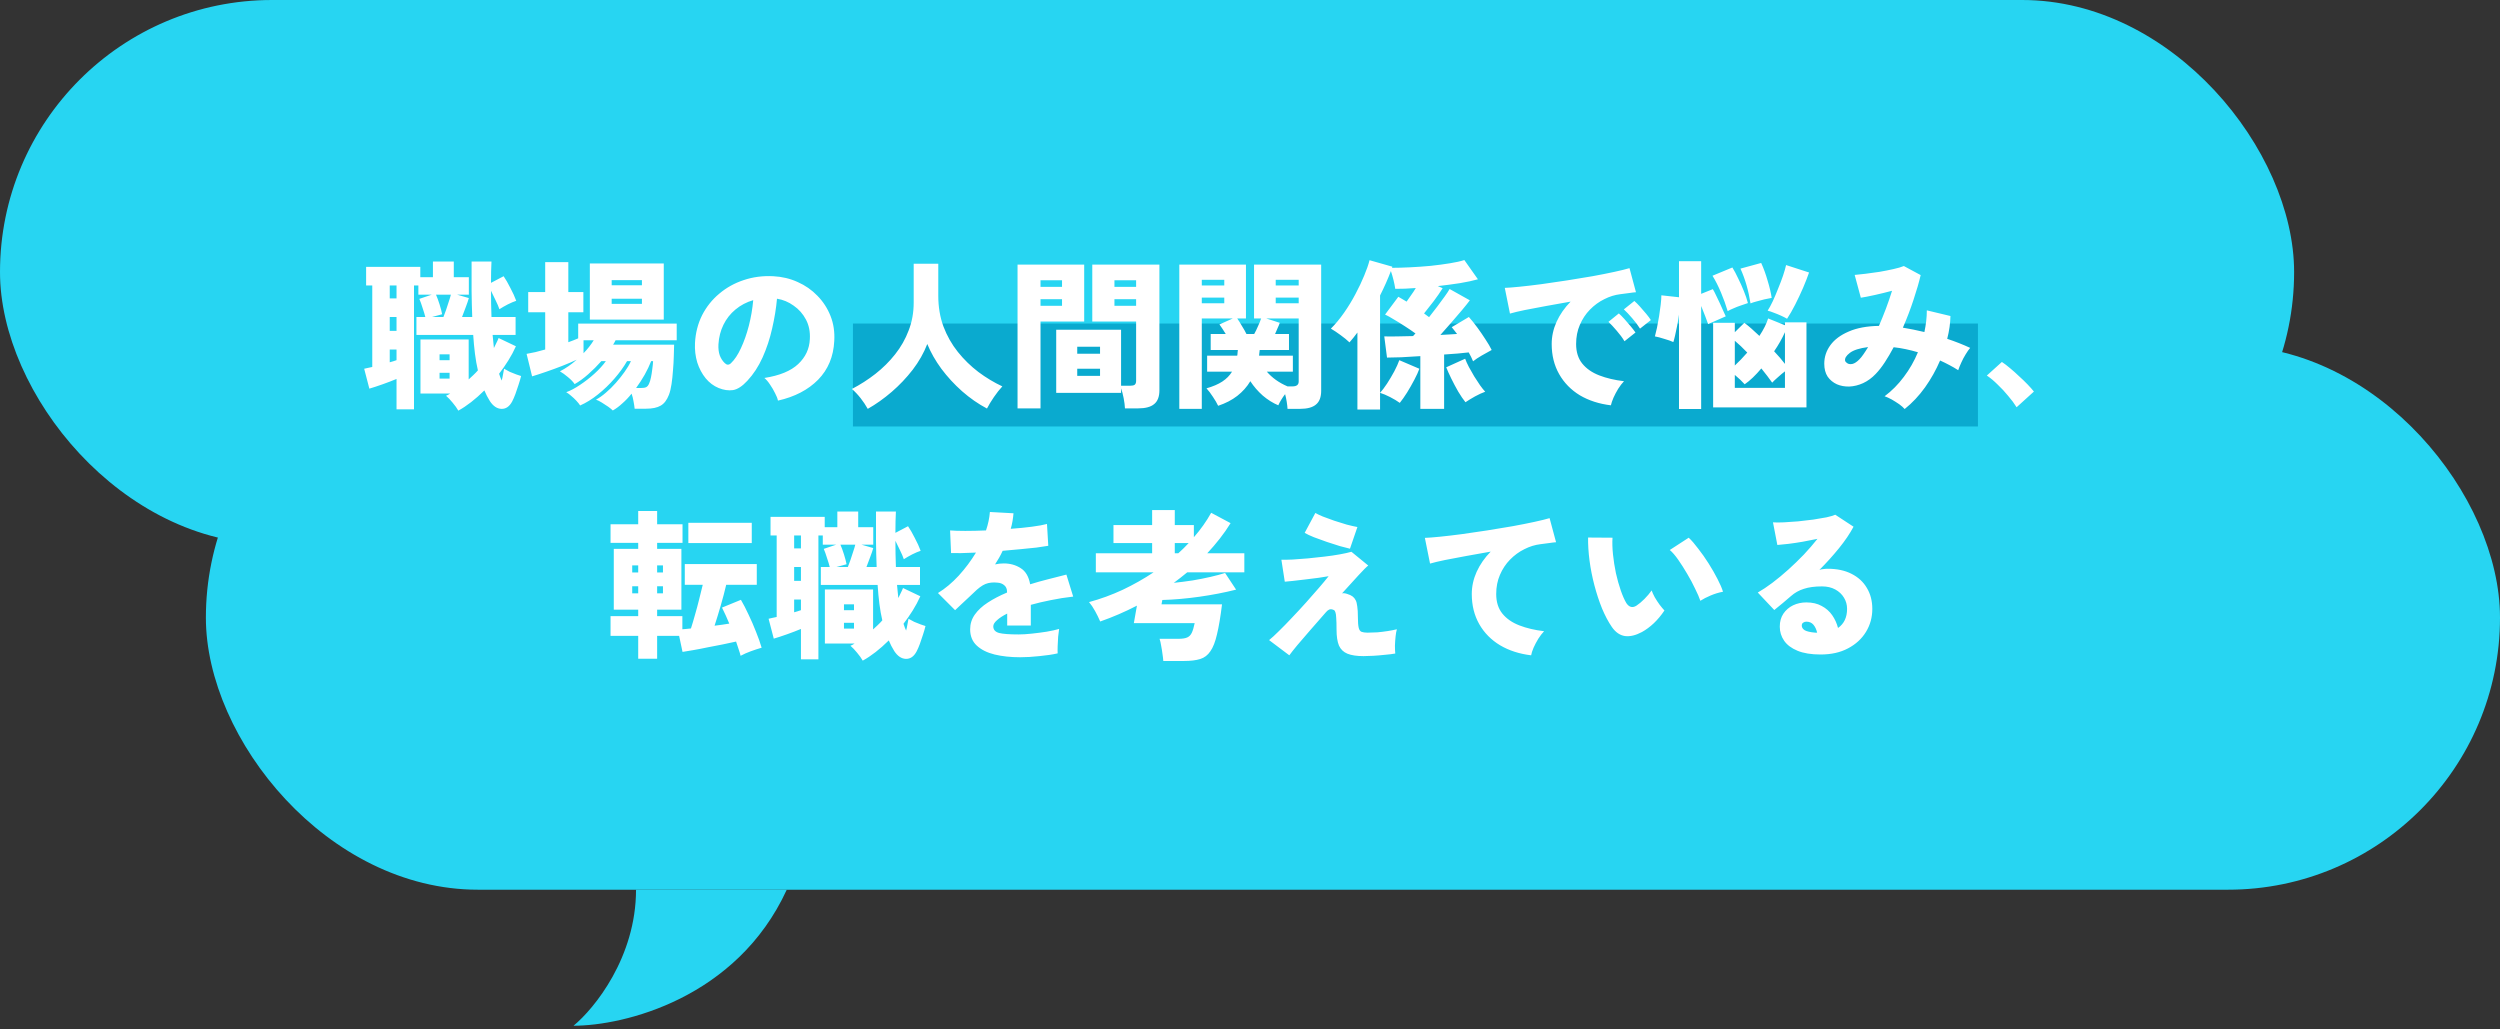
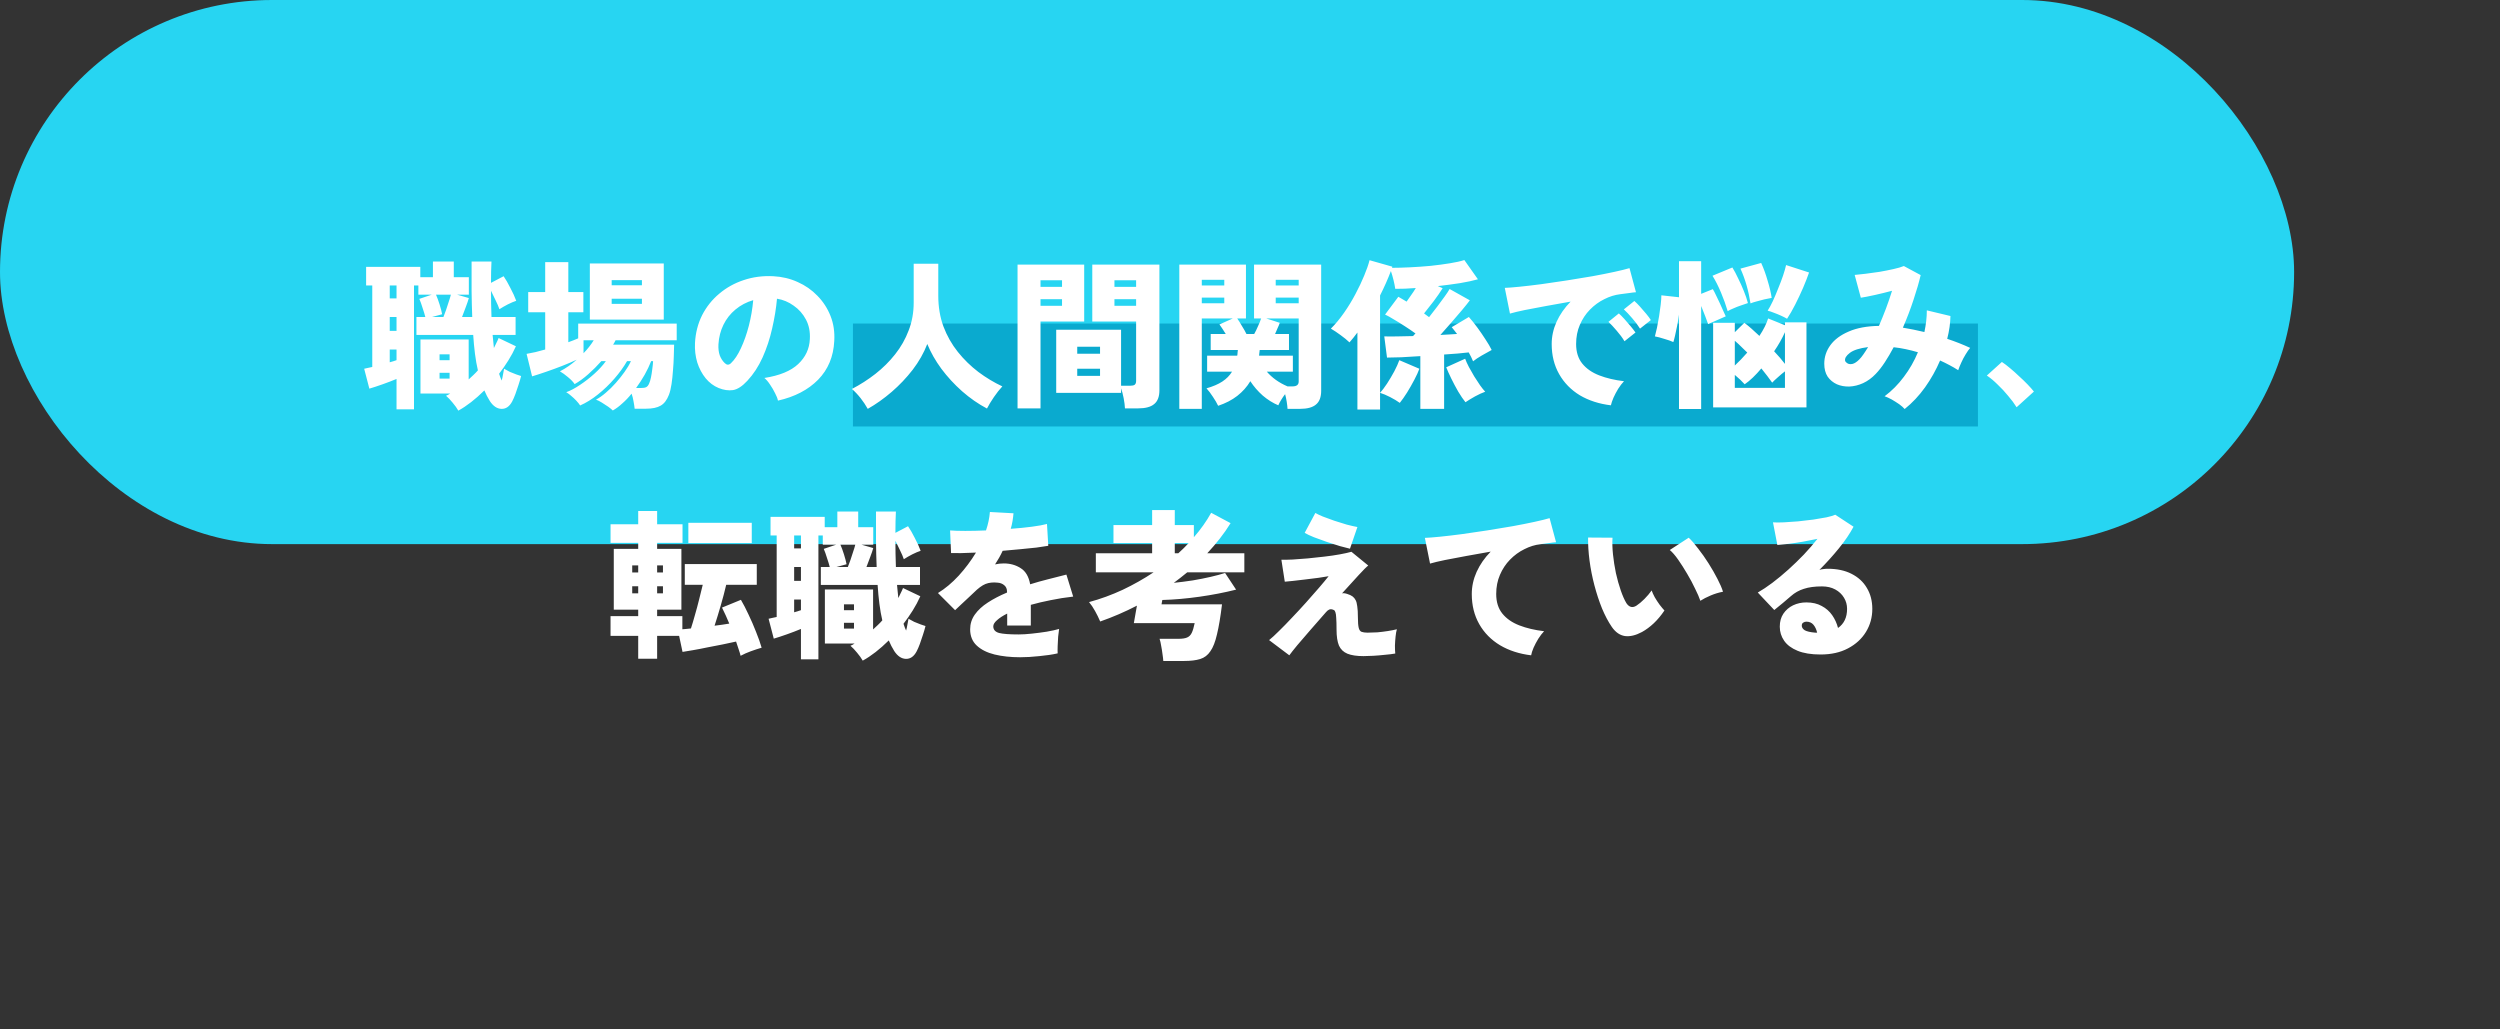
<svg xmlns="http://www.w3.org/2000/svg" width="340" height="140" viewBox="0 0 340 140" fill="none">
  <rect x="0" y="0" width="340" height="140" fill="#333333" stroke="none" />
-   <path d="M107 121C100.2 135.8 84.833 139.5 78 139.5C80.833 137.167 86.5 130.2 86.5 121H107Z" fill="#27D5F2" />
  <rect width="312" height="74" rx="37" fill="#27D5F2" />
-   <rect x="28" y="47" width="312" height="74" rx="37" fill="#27D5F2" />
  <rect x="116" y="44" width="153" height="14" fill="#0AAACF" />
-   <path d="M62.332 55.848C62.141 55.511 61.885 55.151 61.562 54.77C61.254 54.389 60.953 54.073 60.66 53.824C60.763 53.78 60.858 53.736 60.946 53.692C61.034 53.633 61.129 53.575 61.232 53.516H57.184V46.168H63.74V51.602C63.96 51.397 64.173 51.199 64.378 51.008C64.598 50.803 64.803 50.59 64.994 50.37C64.833 49.681 64.701 48.933 64.598 48.126C64.495 47.319 64.415 46.461 64.356 45.552H56.634V43.11H57.844C57.756 42.758 57.631 42.347 57.47 41.878C57.323 41.394 57.177 40.983 57.03 40.646L58.724 40.074H56.898V38.82H56.304V55.672H53.928V51.536C53.371 51.771 52.74 52.013 52.036 52.262C51.332 52.511 50.731 52.709 50.232 52.856L49.528 50.15C49.675 50.121 49.836 50.084 50.012 50.04C50.203 49.996 50.408 49.952 50.628 49.908V38.82H49.792V36.29H57.162V37.698H58.878V35.564H61.716V37.698H63.762V40.074H62.156L63.762 40.536C63.674 40.859 63.535 41.269 63.344 41.768C63.168 42.252 62.999 42.699 62.838 43.11H64.224C64.18 42.01 64.151 40.837 64.136 39.59C64.136 38.329 64.136 36.987 64.136 35.564H66.842C66.798 36.4 66.776 37.368 66.776 38.468L68.492 37.566C68.785 37.991 69.093 38.527 69.416 39.172C69.753 39.803 70.017 40.382 70.208 40.91C69.885 41.013 69.504 41.174 69.064 41.394C68.639 41.614 68.257 41.834 67.92 42.054C67.803 41.702 67.634 41.306 67.414 40.866C67.209 40.411 66.996 39.971 66.776 39.546C66.776 40.705 66.798 41.893 66.842 43.11H70.12V45.552H66.996C67.025 45.86 67.055 46.161 67.084 46.454C67.113 46.747 67.143 47.041 67.172 47.334C67.289 47.099 67.399 46.872 67.502 46.652C67.619 46.432 67.722 46.205 67.81 45.97L70.164 47.092C69.871 47.752 69.526 48.397 69.13 49.028C68.734 49.659 68.316 50.26 67.876 50.832C67.935 51.008 67.993 51.177 68.052 51.338C68.111 51.485 68.169 51.624 68.228 51.756C68.301 51.507 68.36 51.243 68.404 50.964C68.463 50.685 68.514 50.414 68.558 50.15C68.778 50.282 69.035 50.421 69.328 50.568C69.636 50.7 69.929 50.817 70.208 50.92C70.487 51.023 70.707 51.096 70.868 51.14C70.78 51.507 70.663 51.91 70.516 52.35C70.384 52.775 70.245 53.186 70.098 53.582C69.951 53.978 69.805 54.315 69.658 54.594C69.291 55.283 68.807 55.621 68.206 55.606C67.605 55.591 67.077 55.239 66.622 54.55C66.329 54.081 66.079 53.597 65.874 53.098C64.657 54.301 63.476 55.217 62.332 55.848ZM58.768 43.11H60.308C60.411 42.846 60.528 42.531 60.66 42.164C60.792 41.783 60.917 41.401 61.034 41.02C61.166 40.639 61.261 40.323 61.32 40.074H59.296C59.457 40.441 59.619 40.881 59.78 41.394C59.941 41.907 60.059 42.355 60.132 42.736L58.768 43.11ZM53.004 45.002H53.928V43.11H53.004V45.002ZM53.004 40.58H53.928V38.82H53.004V40.58ZM53.004 49.27C53.165 49.226 53.319 49.182 53.466 49.138C53.627 49.094 53.781 49.043 53.928 48.984V47.532H53.004V49.27ZM59.78 51.492H61.144V50.7H59.78V51.492ZM59.78 48.984H61.144V48.192H59.78V48.984ZM83.342 55.826C83.21 55.694 83.005 55.525 82.726 55.32C82.447 55.129 82.154 54.939 81.846 54.748C81.538 54.557 81.274 54.425 81.054 54.352C81.494 54.117 81.941 53.802 82.396 53.406C82.865 53.01 83.32 52.563 83.76 52.064C84.2 51.565 84.596 51.067 84.948 50.568C85.315 50.055 85.601 49.571 85.806 49.116H85.278C84.823 49.908 84.251 50.7 83.562 51.492C82.873 52.284 82.125 53.003 81.318 53.648C80.511 54.293 79.705 54.792 78.898 55.144C78.781 54.953 78.605 54.733 78.37 54.484C78.15 54.249 77.915 54.029 77.666 53.824C77.417 53.604 77.197 53.443 77.006 53.34C77.578 53.135 78.201 52.805 78.876 52.35C79.565 51.895 80.225 51.382 80.856 50.81C81.487 50.238 82 49.673 82.396 49.116H81.78C81.223 49.747 80.629 50.341 79.998 50.898C79.367 51.455 78.751 51.903 78.15 52.24C77.959 51.947 77.659 51.631 77.248 51.294C76.852 50.957 76.485 50.693 76.148 50.502C76.925 50.106 77.688 49.578 78.436 48.918C77.879 49.182 77.226 49.461 76.478 49.754C75.73 50.047 74.989 50.319 74.256 50.568C73.537 50.817 72.907 51.023 72.364 51.184L71.616 48.126C71.997 48.053 72.401 47.972 72.826 47.884C73.251 47.781 73.691 47.664 74.146 47.532V42.472H71.836V39.722H74.146V35.652H77.292V39.722H79.338V42.472H77.292V46.542C77.541 46.454 77.776 46.366 77.996 46.278C78.231 46.19 78.443 46.102 78.634 46.014V44.012H92.032V46.278H83.716C83.628 46.469 83.518 46.667 83.386 46.872H91.68C91.68 47.312 91.665 47.84 91.636 48.456C91.621 49.072 91.585 49.71 91.526 50.37C91.482 51.03 91.416 51.653 91.328 52.24C91.24 52.827 91.123 53.311 90.976 53.692C90.697 54.411 90.323 54.902 89.854 55.166C89.385 55.445 88.717 55.584 87.852 55.584H86.312C86.283 55.291 86.231 54.953 86.158 54.572C86.099 54.205 86.011 53.861 85.894 53.538C85.498 54.037 85.08 54.477 84.64 54.858C84.215 55.254 83.782 55.577 83.342 55.826ZM80.218 43.462V35.828H90.272V43.462H80.218ZM86.51 52.768H87.17C87.478 52.768 87.713 52.731 87.874 52.658C88.05 52.57 88.189 52.394 88.292 52.13C88.38 51.939 88.461 51.668 88.534 51.316C88.607 50.964 88.666 50.59 88.71 50.194C88.769 49.798 88.805 49.439 88.82 49.116H88.556C88.321 49.717 88.028 50.333 87.676 50.964C87.324 51.58 86.935 52.181 86.51 52.768ZM83.188 41.328H87.302V40.624H83.188V41.328ZM83.188 38.798H87.302V38.094H83.188V38.798ZM79.36 48.038C79.903 47.481 80.365 46.894 80.746 46.278H79.36V48.038ZM105.804 54.484C105.745 54.191 105.613 53.853 105.408 53.472C105.217 53.076 104.99 52.687 104.726 52.306C104.477 51.925 104.22 51.624 103.956 51.404C106.024 51.081 107.557 50.451 108.554 49.512C109.551 48.573 110.079 47.444 110.138 46.124C110.197 45.127 110.021 44.239 109.61 43.462C109.199 42.685 108.642 42.054 107.938 41.57C107.249 41.071 106.493 40.756 105.672 40.624C105.555 41.929 105.335 43.279 105.012 44.672C104.704 46.051 104.271 47.363 103.714 48.61C103.157 49.842 102.467 50.898 101.646 51.778C100.957 52.526 100.304 52.951 99.688 53.054C99.072 53.142 98.419 53.047 97.73 52.768C97.055 52.489 96.469 52.049 95.97 51.448C95.471 50.832 95.09 50.113 94.826 49.292C94.577 48.456 94.474 47.576 94.518 46.652C94.591 45.273 94.914 44.012 95.486 42.868C96.073 41.724 96.85 40.749 97.818 39.942C98.786 39.121 99.893 38.505 101.14 38.094C102.401 37.669 103.743 37.493 105.166 37.566C106.354 37.625 107.461 37.889 108.488 38.358C109.515 38.813 110.409 39.436 111.172 40.228C111.949 41.02 112.543 41.937 112.954 42.978C113.365 44.019 113.533 45.149 113.46 46.366C113.357 48.493 112.624 50.253 111.26 51.646C109.896 53.025 108.077 53.971 105.804 54.484ZM99.402 49.402C99.901 48.933 100.355 48.251 100.766 47.356C101.191 46.447 101.551 45.427 101.844 44.298C102.137 43.154 102.335 41.995 102.438 40.822C101.529 41.086 100.722 41.511 100.018 42.098C99.329 42.67 98.786 43.359 98.39 44.166C97.994 44.973 97.767 45.86 97.708 46.828C97.679 47.4 97.737 47.899 97.884 48.324C98.045 48.749 98.273 49.101 98.566 49.38C98.845 49.659 99.123 49.666 99.402 49.402ZM118.014 55.606C117.735 55.107 117.413 54.623 117.046 54.154C116.679 53.685 116.283 53.267 115.858 52.9C116.987 52.313 118.051 51.631 119.048 50.854C120.06 50.062 120.955 49.175 121.732 48.192C122.524 47.195 123.14 46.109 123.58 44.936C124.035 43.763 124.262 42.501 124.262 41.152V35.872H127.606V40.228C127.606 41.739 127.841 43.132 128.31 44.408C128.794 45.684 129.447 46.835 130.268 47.862C131.089 48.889 132.021 49.798 133.062 50.59C134.103 51.367 135.189 52.02 136.318 52.548C135.937 52.959 135.555 53.443 135.174 54C134.793 54.557 134.477 55.078 134.228 55.562C133.04 54.931 131.911 54.147 130.84 53.208C129.784 52.269 128.845 51.25 128.024 50.15C127.217 49.05 126.579 47.928 126.11 46.784C125.641 48.001 124.981 49.167 124.13 50.282C123.279 51.382 122.326 52.387 121.27 53.296C120.214 54.205 119.129 54.975 118.014 55.606ZM152.994 55.54C152.979 55.159 152.921 54.697 152.818 54.154C152.715 53.626 152.598 53.179 152.466 52.812V53.428H143.644V44.848H152.466V52.46H153.698C153.991 52.46 154.197 52.416 154.314 52.328C154.446 52.225 154.512 52.049 154.512 51.8V43.726H148.55V35.982H157.68V53.076C157.68 53.941 157.445 54.565 156.976 54.946C156.521 55.342 155.788 55.54 154.776 55.54H152.994ZM138.386 55.54V35.982H147.45V43.726H141.51V55.54H138.386ZM146.504 51.118H149.606V50.15H146.504V51.118ZM146.504 48.104H149.606V47.158H146.504V48.104ZM151.564 41.592H154.512V40.69H151.564V41.592ZM151.564 39.018H154.512V38.116H151.564V39.018ZM141.51 41.592H144.436V40.69H141.51V41.592ZM141.51 39.018H144.436V38.116H141.51V39.018ZM160.386 55.606V35.982H169.45V43.308H168.262C168.467 43.601 168.687 43.953 168.922 44.364C169.171 44.76 169.369 45.112 169.516 45.42H170.572C170.733 45.141 170.902 44.797 171.078 44.386C171.269 43.975 171.415 43.616 171.518 43.308H170.55V35.982H179.68V53.142C179.68 54.007 179.445 54.631 178.976 55.012C178.521 55.408 177.788 55.606 176.776 55.606H175.104C175.089 55.327 175.053 55.005 174.994 54.638C174.935 54.271 174.862 53.927 174.774 53.604C174.583 53.853 174.407 54.11 174.246 54.374C174.085 54.638 173.953 54.887 173.85 55.122C173.117 54.814 172.413 54.374 171.738 53.802C171.078 53.215 170.513 52.563 170.044 51.844C169.589 52.607 168.995 53.274 168.262 53.846C167.543 54.403 166.678 54.851 165.666 55.188C165.505 54.836 165.27 54.433 164.962 53.978C164.669 53.523 164.375 53.135 164.082 52.812C164.962 52.563 165.681 52.255 166.238 51.888C166.795 51.521 167.235 51.074 167.558 50.546H164.17V48.368H168.262C168.291 48.236 168.306 48.111 168.306 47.994C168.321 47.862 168.335 47.73 168.35 47.598H164.654V45.42H166.7C166.553 45.171 166.399 44.929 166.238 44.694C166.091 44.459 165.959 44.269 165.842 44.122L167.668 43.308H163.444V55.606H160.386ZM175.104 52.548H175.786C176.343 52.548 176.622 52.328 176.622 51.888V43.308H172.2L174.048 43.902C173.989 44.093 173.894 44.327 173.762 44.606C173.645 44.87 173.527 45.141 173.41 45.42H175.302V47.598H171.32C171.305 47.715 171.291 47.84 171.276 47.972C171.261 48.104 171.247 48.236 171.232 48.368H175.83V50.546H172.288C172.64 50.957 173.051 51.331 173.52 51.668C173.989 52.005 174.517 52.299 175.104 52.548ZM173.498 41.24H176.622V40.47H173.498V41.24ZM173.498 38.82H176.622V38.05H173.498V38.82ZM163.444 41.24H166.502V40.47H163.444V41.24ZM163.444 38.82H166.502V38.05H163.444V38.82ZM184.608 55.694V45.222C184.241 45.721 183.882 46.168 183.53 46.564C183.193 46.241 182.789 45.911 182.32 45.574C181.865 45.237 181.425 44.943 181 44.694C181.631 44.063 182.232 43.337 182.804 42.516C183.376 41.695 183.889 40.851 184.344 39.986C184.813 39.106 185.209 38.27 185.532 37.478C185.869 36.671 186.111 35.975 186.258 35.388L189.36 36.268L189.316 36.422C190.02 36.422 190.827 36.4 191.736 36.356C192.66 36.312 193.599 36.246 194.552 36.158C195.505 36.055 196.385 35.938 197.192 35.806C198.013 35.674 198.666 35.527 199.15 35.366L200.998 37.984C200.323 38.175 199.502 38.351 198.534 38.512C197.581 38.659 196.583 38.791 195.542 38.908L196.202 39.194C195.865 39.737 195.454 40.331 194.97 40.976C194.486 41.607 194.053 42.157 193.672 42.626C193.789 42.714 193.907 42.802 194.024 42.89C194.141 42.963 194.251 43.044 194.354 43.132C194.735 42.648 195.109 42.164 195.476 41.68C195.843 41.196 196.173 40.749 196.466 40.338C196.774 39.913 197.001 39.568 197.148 39.304L199.898 40.844C199.649 41.181 199.297 41.621 198.842 42.164C198.387 42.707 197.896 43.279 197.368 43.88C196.855 44.481 196.363 45.039 195.894 45.552C196.319 45.523 196.723 45.501 197.104 45.486C197.485 45.457 197.837 45.435 198.16 45.42C198.043 45.259 197.918 45.097 197.786 44.936C197.669 44.775 197.551 44.628 197.434 44.496L199.766 43.11C200.147 43.535 200.536 44.019 200.932 44.562C201.328 45.105 201.695 45.64 202.032 46.168C202.384 46.696 202.663 47.173 202.868 47.598C202.472 47.803 202.025 48.053 201.526 48.346C201.042 48.625 200.646 48.889 200.338 49.138C200.265 48.947 200.177 48.749 200.074 48.544C199.971 48.339 199.861 48.133 199.744 47.928C199.304 47.972 198.798 48.023 198.226 48.082C197.654 48.126 197.045 48.17 196.4 48.214V55.606H193.166V48.434C192.242 48.493 191.377 48.544 190.57 48.588C189.778 48.617 189.133 48.632 188.634 48.632L188.26 45.75C188.832 45.765 189.448 45.765 190.108 45.75C190.783 45.735 191.472 45.721 192.176 45.706C192.235 45.647 192.286 45.589 192.33 45.53C192.389 45.471 192.447 45.413 192.506 45.354C192.066 45.031 191.582 44.701 191.054 44.364C190.541 44.027 190.042 43.719 189.558 43.44C189.089 43.147 188.693 42.927 188.37 42.78L190.174 40.36C190.335 40.448 190.511 40.551 190.702 40.668C190.893 40.785 191.091 40.903 191.296 41.02C191.487 40.756 191.692 40.463 191.912 40.14C192.147 39.817 192.359 39.495 192.55 39.172C192.051 39.201 191.56 39.231 191.076 39.26C190.607 39.275 190.167 39.282 189.756 39.282C189.639 38.505 189.441 37.698 189.162 36.862C188.751 37.947 188.26 39.055 187.688 40.184V53.428C187.967 53.12 188.282 52.702 188.634 52.174C188.986 51.631 189.316 51.074 189.624 50.502C189.932 49.915 190.159 49.409 190.306 48.984L193.034 50.15C192.887 50.561 192.66 51.059 192.352 51.646C192.044 52.233 191.714 52.812 191.362 53.384C191.01 53.941 190.68 54.411 190.372 54.792C190.005 54.528 189.565 54.264 189.052 54C188.539 53.736 188.084 53.545 187.688 53.428V55.694H184.608ZM199.304 54.704C198.996 54.323 198.666 53.839 198.314 53.252C197.977 52.665 197.661 52.071 197.368 51.47C197.075 50.869 196.847 50.363 196.686 49.952L199.26 48.786C199.377 49.109 199.546 49.483 199.766 49.908C199.986 50.319 200.228 50.744 200.492 51.184C200.756 51.609 201.02 52.013 201.284 52.394C201.548 52.761 201.783 53.054 201.988 53.274C201.577 53.421 201.115 53.633 200.602 53.912C200.103 54.191 199.671 54.455 199.304 54.704ZM219.082 55.122C217.483 54.931 216.075 54.477 214.858 53.758C213.655 53.025 212.717 52.064 212.042 50.876C211.367 49.688 211.03 48.324 211.03 46.784C211.03 45.757 211.25 44.753 211.69 43.77C212.145 42.773 212.783 41.856 213.604 41.02C212.475 41.211 211.367 41.409 210.282 41.614C209.211 41.805 208.243 41.988 207.378 42.164C206.527 42.34 205.853 42.501 205.354 42.648L204.65 39.15C205.119 39.135 205.787 39.084 206.652 38.996C207.532 38.908 208.529 38.791 209.644 38.644C210.759 38.483 211.91 38.314 213.098 38.138C214.301 37.947 215.459 37.757 216.574 37.566C217.689 37.361 218.686 37.163 219.566 36.972C220.446 36.781 221.128 36.613 221.612 36.466L222.492 39.744C222.243 39.759 221.935 39.795 221.568 39.854C221.216 39.898 220.82 39.949 220.38 40.008C219.632 40.096 218.899 40.323 218.18 40.69C217.461 41.042 216.809 41.519 216.222 42.12C215.65 42.707 215.195 43.396 214.858 44.188C214.521 44.965 214.352 45.831 214.352 46.784C214.352 47.869 214.631 48.757 215.188 49.446C215.745 50.135 216.515 50.671 217.498 51.052C218.481 51.433 219.603 51.697 220.864 51.844C220.6 52.123 220.336 52.467 220.072 52.878C219.823 53.289 219.61 53.692 219.434 54.088C219.258 54.499 219.141 54.843 219.082 55.122ZM220.93 46.41C220.651 45.941 220.299 45.464 219.874 44.98C219.463 44.496 219.089 44.093 218.752 43.77L220.16 42.626C220.365 42.802 220.615 43.051 220.908 43.374C221.201 43.697 221.487 44.027 221.766 44.364C222.045 44.701 222.265 44.987 222.426 45.222L220.93 46.41ZM223.042 44.694C222.763 44.239 222.411 43.77 221.986 43.286C221.561 42.787 221.179 42.384 220.842 42.076L222.272 40.932C222.477 41.108 222.727 41.357 223.02 41.68C223.313 42.003 223.599 42.333 223.878 42.67C224.157 43.007 224.369 43.293 224.516 43.528L223.042 44.694ZM232.986 55.408V43.902H235.934V45.178L237.232 43.902C237.525 44.122 237.848 44.386 238.2 44.694C238.552 45.002 238.911 45.332 239.278 45.684C239.85 44.819 240.246 44.027 240.466 43.308L242.754 44.232V43.836H245.68V55.408H232.986ZM228.344 55.628V42.78C228.271 43.323 228.183 43.851 228.08 44.364C227.977 44.877 227.882 45.325 227.794 45.706C227.706 46.087 227.633 46.359 227.574 46.52C227.251 46.373 226.833 46.227 226.32 46.08C225.821 45.919 225.403 45.809 225.066 45.75C225.154 45.442 225.249 45.046 225.352 44.562C225.455 44.063 225.55 43.543 225.638 43C225.726 42.443 225.799 41.915 225.858 41.416C225.917 40.903 225.946 40.485 225.946 40.162L228.344 40.426V35.52H231.358V39.964L232.942 39.326C233.059 39.502 233.199 39.766 233.36 40.118C233.536 40.455 233.712 40.822 233.888 41.218C234.064 41.599 234.225 41.959 234.372 42.296C234.533 42.619 234.643 42.861 234.702 43.022L232.304 44.078C232.216 43.829 232.084 43.469 231.908 43C231.732 42.531 231.549 42.069 231.358 41.614V55.628H228.344ZM243.04 43.352C242.82 43.22 242.549 43.081 242.226 42.934C241.903 42.787 241.581 42.655 241.258 42.538C240.935 42.406 240.649 42.311 240.4 42.252C240.62 41.915 240.855 41.482 241.104 40.954C241.353 40.411 241.595 39.839 241.83 39.238C242.079 38.637 242.299 38.057 242.49 37.5C242.681 36.928 242.82 36.444 242.908 36.048L246.032 37.06C245.827 37.661 245.555 38.358 245.218 39.15C244.881 39.927 244.521 40.69 244.14 41.438C243.759 42.186 243.392 42.824 243.04 43.352ZM234.966 42.318C234.717 41.482 234.416 40.646 234.064 39.81C233.712 38.959 233.323 38.189 232.898 37.5L235.604 36.378C235.868 36.803 236.132 37.302 236.396 37.874C236.675 38.431 236.931 39.003 237.166 39.59C237.401 40.162 237.584 40.705 237.716 41.218C237.437 41.306 237.115 41.416 236.748 41.548C236.396 41.665 236.059 41.797 235.736 41.944C235.413 42.076 235.157 42.201 234.966 42.318ZM238.068 41.262C237.804 39.546 237.349 37.969 236.704 36.532L239.52 35.762C239.857 36.495 240.151 37.302 240.4 38.182C240.664 39.047 240.847 39.825 240.95 40.514C240.671 40.558 240.341 40.624 239.96 40.712C239.593 40.8 239.234 40.895 238.882 40.998C238.545 41.086 238.273 41.174 238.068 41.262ZM235.934 52.746H242.754V50.502C242.446 50.737 242.131 51.001 241.808 51.294C241.485 51.573 241.221 51.822 241.016 52.042C240.825 51.763 240.605 51.463 240.356 51.14C240.107 50.803 239.835 50.458 239.542 50.106C239.161 50.561 238.779 50.971 238.398 51.338C238.017 51.705 237.643 52.013 237.276 52.262C236.924 51.866 236.477 51.441 235.934 50.986V52.746ZM242.754 49.49V45.178C242.563 45.603 242.343 46.036 242.094 46.476C241.845 46.916 241.573 47.349 241.28 47.774C241.573 48.082 241.845 48.383 242.094 48.676C242.343 48.969 242.563 49.241 242.754 49.49ZM235.934 49.71C236.477 49.211 237.041 48.625 237.628 47.95C237.335 47.642 237.041 47.349 236.748 47.07C236.455 46.791 236.183 46.549 235.934 46.344V49.71ZM259.034 55.628C258.858 55.423 258.609 55.203 258.286 54.968C257.963 54.748 257.626 54.535 257.274 54.33C256.922 54.139 256.599 53.993 256.306 53.89C257.289 53.157 258.161 52.277 258.924 51.25C259.701 50.223 260.339 49.109 260.838 47.906C260.295 47.745 259.745 47.605 259.188 47.488C258.645 47.371 258.095 47.283 257.538 47.224C257.157 47.943 256.761 48.617 256.35 49.248C255.939 49.879 255.521 50.414 255.096 50.854C254.583 51.397 254.011 51.815 253.38 52.108C252.764 52.387 252.141 52.541 251.51 52.57C250.894 52.585 250.329 52.482 249.816 52.262C249.303 52.027 248.885 51.683 248.562 51.228C248.254 50.759 248.1 50.172 248.1 49.468C248.1 48.544 248.379 47.701 248.936 46.938C249.493 46.175 250.322 45.559 251.422 45.09C252.522 44.606 253.893 44.349 255.536 44.32C255.859 43.572 256.174 42.795 256.482 41.988C256.79 41.167 257.069 40.353 257.318 39.546C256.555 39.751 255.778 39.942 254.986 40.118C254.194 40.294 253.556 40.419 253.072 40.492L252.236 37.39C252.603 37.361 253.087 37.309 253.688 37.236C254.289 37.163 254.927 37.075 255.602 36.972C256.277 36.855 256.907 36.73 257.494 36.598C258.095 36.466 258.572 36.327 258.924 36.18L261.212 37.412C260.992 38.365 260.669 39.48 260.244 40.756C259.833 42.017 259.349 43.286 258.792 44.562C259.261 44.635 259.738 44.723 260.222 44.826C260.721 44.929 261.219 45.039 261.718 45.156C261.821 44.672 261.901 44.188 261.96 43.704C262.019 43.205 262.048 42.707 262.048 42.208L265.26 42.978C265.245 43.961 265.099 44.995 264.82 46.08C265.92 46.447 266.961 46.857 267.944 47.312C267.753 47.532 267.548 47.825 267.328 48.192C267.108 48.544 266.91 48.918 266.734 49.314C266.558 49.695 266.419 50.04 266.316 50.348C265.935 50.099 265.531 49.864 265.106 49.644C264.695 49.424 264.277 49.219 263.852 49.028C263.309 50.304 262.627 51.521 261.806 52.68C260.985 53.824 260.061 54.807 259.034 55.628ZM250.938 49.072C250.982 49.204 251.092 49.321 251.268 49.424C251.444 49.527 251.671 49.549 251.95 49.49C252.229 49.417 252.529 49.219 252.852 48.896C253.043 48.705 253.233 48.471 253.424 48.192C253.629 47.899 253.842 47.569 254.062 47.202C252.903 47.349 252.075 47.613 251.576 47.994C251.077 48.375 250.865 48.735 250.938 49.072ZM274.258 55.386C273.95 54.887 273.569 54.374 273.114 53.846C272.674 53.303 272.197 52.79 271.684 52.306C271.185 51.807 270.694 51.397 270.21 51.074L272.256 49.226C272.593 49.446 272.96 49.725 273.356 50.062C273.767 50.399 274.177 50.766 274.588 51.162C275.013 51.543 275.402 51.917 275.754 52.284C276.106 52.651 276.392 52.973 276.612 53.252L274.258 55.386ZM86.796 89.584V86.482H83.034V83.798H86.796V82.918H83.474V74.646H86.796V73.832H83.034V71.302H86.796V69.498H89.37V71.302H92.824V73.832H89.37V74.646H92.67V82.918H89.37V83.798H92.802V85.58C92.963 85.565 93.139 85.551 93.33 85.536C93.535 85.507 93.748 85.485 93.968 85.47C94.144 84.927 94.327 84.311 94.518 83.622C94.723 82.918 94.914 82.207 95.09 81.488C95.281 80.769 95.442 80.117 95.574 79.53H93.132V76.714H102.922V79.53H98.764C98.559 80.41 98.309 81.356 98.016 82.368C97.723 83.38 97.444 84.289 97.18 85.096C97.517 85.052 97.855 85.008 98.192 84.964C98.529 84.905 98.859 84.854 99.182 84.81C98.874 84.062 98.544 83.336 98.192 82.632L100.766 81.576C101.103 82.148 101.448 82.815 101.8 83.578C102.167 84.341 102.504 85.118 102.812 85.91C103.135 86.702 103.391 87.428 103.582 88.088C103.083 88.235 102.592 88.396 102.108 88.572C101.624 88.748 101.162 88.953 100.722 89.188C100.663 88.939 100.575 88.645 100.458 88.308C100.355 87.985 100.238 87.633 100.106 87.252C99.563 87.369 98.947 87.501 98.258 87.648C97.583 87.78 96.901 87.912 96.212 88.044C95.523 88.191 94.877 88.315 94.276 88.418C93.689 88.521 93.205 88.601 92.824 88.66L92.362 86.482H89.37V89.584H86.796ZM93.616 73.854V71.104H102.24V73.854H93.616ZM85.982 80.696H86.796V79.728H85.982V80.696ZM85.982 77.858H86.796V76.89H85.982V77.858ZM89.37 80.696H90.162V79.728H89.37V80.696ZM89.37 77.858H90.162V76.89H89.37V77.858ZM117.332 89.848C117.141 89.511 116.885 89.151 116.562 88.77C116.254 88.389 115.953 88.073 115.66 87.824C115.763 87.78 115.858 87.736 115.946 87.692C116.034 87.633 116.129 87.575 116.232 87.516H112.184V80.168H118.74V85.602C118.96 85.397 119.173 85.199 119.378 85.008C119.598 84.803 119.803 84.59 119.994 84.37C119.833 83.681 119.701 82.933 119.598 82.126C119.495 81.319 119.415 80.461 119.356 79.552H111.634V77.11H112.844C112.756 76.758 112.631 76.347 112.47 75.878C112.323 75.394 112.177 74.983 112.03 74.646L113.724 74.074H111.898V72.82H111.304V89.672H108.928V85.536C108.371 85.771 107.74 86.013 107.036 86.262C106.332 86.511 105.731 86.709 105.232 86.856L104.528 84.15C104.675 84.121 104.836 84.084 105.012 84.04C105.203 83.996 105.408 83.952 105.628 83.908V72.82H104.792V70.29H112.162V71.698H113.878V69.564H116.716V71.698H118.762V74.074H117.156L118.762 74.536C118.674 74.859 118.535 75.269 118.344 75.768C118.168 76.252 117.999 76.699 117.838 77.11H119.224C119.18 76.01 119.151 74.837 119.136 73.59C119.136 72.329 119.136 70.987 119.136 69.564H121.842C121.798 70.4 121.776 71.368 121.776 72.468L123.492 71.566C123.785 71.991 124.093 72.527 124.416 73.172C124.753 73.803 125.017 74.382 125.208 74.91C124.885 75.013 124.504 75.174 124.064 75.394C123.639 75.614 123.257 75.834 122.92 76.054C122.803 75.702 122.634 75.306 122.414 74.866C122.209 74.411 121.996 73.971 121.776 73.546C121.776 74.705 121.798 75.893 121.842 77.11H125.12V79.552H121.996C122.025 79.86 122.055 80.161 122.084 80.454C122.113 80.747 122.143 81.041 122.172 81.334C122.289 81.099 122.399 80.872 122.502 80.652C122.619 80.432 122.722 80.205 122.81 79.97L125.164 81.092C124.871 81.752 124.526 82.397 124.13 83.028C123.734 83.659 123.316 84.26 122.876 84.832C122.935 85.008 122.993 85.177 123.052 85.338C123.111 85.485 123.169 85.624 123.228 85.756C123.301 85.507 123.36 85.243 123.404 84.964C123.463 84.685 123.514 84.414 123.558 84.15C123.778 84.282 124.035 84.421 124.328 84.568C124.636 84.7 124.929 84.817 125.208 84.92C125.487 85.023 125.707 85.096 125.868 85.14C125.78 85.507 125.663 85.91 125.516 86.35C125.384 86.775 125.245 87.186 125.098 87.582C124.951 87.978 124.805 88.315 124.658 88.594C124.291 89.283 123.807 89.621 123.206 89.606C122.605 89.591 122.077 89.239 121.622 88.55C121.329 88.081 121.079 87.597 120.874 87.098C119.657 88.301 118.476 89.217 117.332 89.848ZM113.768 77.11H115.308C115.411 76.846 115.528 76.531 115.66 76.164C115.792 75.783 115.917 75.401 116.034 75.02C116.166 74.639 116.261 74.323 116.32 74.074H114.296C114.457 74.441 114.619 74.881 114.78 75.394C114.941 75.907 115.059 76.355 115.132 76.736L113.768 77.11ZM108.004 79.002H108.928V77.11H108.004V79.002ZM108.004 74.58H108.928V72.82H108.004V74.58ZM108.004 83.27C108.165 83.226 108.319 83.182 108.466 83.138C108.627 83.094 108.781 83.043 108.928 82.984V81.532H108.004V83.27ZM114.78 85.492H116.144V84.7H114.78V85.492ZM114.78 82.984H116.144V82.192H114.78V82.984ZM138.738 89.386C137.447 89.386 136.289 89.261 135.262 89.012C134.25 88.763 133.443 88.359 132.842 87.802C132.241 87.245 131.94 86.504 131.94 85.58C131.94 84.847 132.153 84.179 132.578 83.578C133.003 82.977 133.59 82.434 134.338 81.95C135.101 81.451 135.973 80.997 136.956 80.586V80.476C136.956 80.095 136.831 79.801 136.582 79.596C136.347 79.391 136.054 79.273 135.702 79.244C135.071 79.171 134.514 79.229 134.03 79.42C133.561 79.611 133.025 80.007 132.424 80.608C132.248 80.769 131.999 81.004 131.676 81.312C131.353 81.62 131.023 81.928 130.686 82.236C130.363 82.544 130.099 82.793 129.894 82.984L127.562 80.652C128.545 80.051 129.483 79.266 130.378 78.298C131.273 77.315 132.057 76.267 132.732 75.152C131.177 75.225 130.048 75.247 129.344 75.218L129.212 72.138C129.725 72.182 130.415 72.204 131.28 72.204C132.16 72.204 133.099 72.182 134.096 72.138C134.389 71.273 134.565 70.437 134.624 69.63L137.836 69.806C137.807 70.158 137.763 70.51 137.704 70.862C137.645 71.214 137.565 71.566 137.462 71.918C138.503 71.845 139.464 71.749 140.344 71.632C141.239 71.515 141.921 71.39 142.39 71.258L142.566 74.228C142.155 74.301 141.62 74.382 140.96 74.47C140.3 74.543 139.574 74.617 138.782 74.69C138.005 74.763 137.198 74.837 136.362 74.91C136.215 75.233 136.054 75.548 135.878 75.856C135.702 76.164 135.519 76.465 135.328 76.758C135.724 76.67 136.12 76.626 136.516 76.626C137.381 76.626 138.144 76.839 138.804 77.264C139.479 77.675 139.911 78.408 140.102 79.464C140.894 79.215 141.701 78.987 142.522 78.782C143.358 78.562 144.194 78.349 145.03 78.144L145.954 81.136C144.898 81.253 143.879 81.415 142.896 81.62C141.928 81.811 141.026 82.023 140.19 82.258V85.074H136.978V83.446C136.391 83.739 135.929 84.04 135.592 84.348C135.255 84.641 135.086 84.92 135.086 85.184C135.086 85.639 135.35 85.939 135.878 86.086C136.406 86.218 137.293 86.284 138.54 86.284C139.053 86.284 139.647 86.247 140.322 86.174C141.011 86.101 141.686 86.013 142.346 85.91C143.021 85.793 143.585 85.668 144.04 85.536C143.996 85.8 143.952 86.152 143.908 86.592C143.879 87.017 143.857 87.443 143.842 87.868C143.827 88.279 143.827 88.609 143.842 88.858C143.138 89.019 142.309 89.144 141.356 89.232C140.417 89.335 139.545 89.386 138.738 89.386ZM158.208 89.892C158.193 89.643 158.157 89.327 158.098 88.946C158.054 88.579 157.995 88.213 157.922 87.846C157.863 87.465 157.79 87.142 157.702 86.878H160.254C160.782 86.878 161.178 86.819 161.442 86.702C161.721 86.585 161.933 86.372 162.08 86.064C162.227 85.756 162.359 85.316 162.476 84.744H154.204L154.622 82.368C153.009 83.204 151.344 83.923 149.628 84.524C149.408 84.011 149.173 83.534 148.924 83.094C148.675 82.639 148.403 82.236 148.11 81.884C149.679 81.459 151.205 80.901 152.686 80.212C154.167 79.508 155.568 78.716 156.888 77.836H149.034V75.24H156.69V73.854H151.432V71.412H156.69V69.366H159.77V71.412H162.366V73.062C163.29 72.006 164.075 70.899 164.72 69.74L167.36 71.148C166.92 71.867 166.429 72.571 165.886 73.26C165.358 73.935 164.793 74.595 164.192 75.24H169.23V77.836H161.464C161.171 78.071 160.87 78.313 160.562 78.562C160.269 78.797 159.961 79.031 159.638 79.266C160.489 79.178 161.347 79.068 162.212 78.936C163.077 78.789 163.891 78.628 164.654 78.452C165.417 78.276 166.069 78.1 166.612 77.924L168.108 80.19C166.539 80.586 164.874 80.909 163.114 81.158C161.354 81.407 159.675 81.554 158.076 81.598L157.966 82.192H166.194C165.989 83.879 165.761 85.235 165.512 86.262C165.277 87.289 164.977 88.059 164.61 88.572C164.258 89.1 163.796 89.452 163.224 89.628C162.652 89.804 161.933 89.892 161.068 89.892H158.208ZM159.77 75.24H160.254C160.503 75.005 160.745 74.778 160.98 74.558C161.215 74.323 161.442 74.089 161.662 73.854H159.77V75.24ZM185.444 89.232C184.52 89.232 183.787 89.122 183.244 88.902C182.716 88.682 182.335 88.315 182.1 87.802C181.88 87.274 181.77 86.548 181.77 85.624C181.77 84.935 181.755 84.407 181.726 84.04C181.711 83.673 181.675 83.417 181.616 83.27C181.572 83.109 181.499 83.006 181.396 82.962C181.161 82.845 180.956 82.823 180.78 82.896C180.619 82.969 180.472 83.087 180.34 83.248C179.577 84.113 178.859 84.935 178.184 85.712C177.509 86.489 176.923 87.171 176.424 87.758C175.94 88.345 175.581 88.799 175.346 89.122L172.596 87.054C172.948 86.775 173.395 86.365 173.938 85.822C174.495 85.279 175.089 84.671 175.72 83.996C176.365 83.321 177.003 82.632 177.634 81.928C178.279 81.209 178.866 80.542 179.394 79.926C179.937 79.295 180.369 78.775 180.692 78.364C180.34 78.423 179.878 78.496 179.306 78.584C178.749 78.657 178.162 78.731 177.546 78.804C176.93 78.877 176.365 78.943 175.852 79.002C175.339 79.061 174.965 79.097 174.73 79.112L174.268 76.12C174.649 76.135 175.155 76.127 175.786 76.098C176.417 76.054 177.106 76.003 177.854 75.944C178.602 75.871 179.35 75.79 180.098 75.702C180.861 75.614 181.565 75.511 182.21 75.394C182.855 75.277 183.383 75.159 183.794 75.042L186.082 76.912C185.847 77.088 185.407 77.528 184.762 78.232C184.117 78.921 183.369 79.743 182.518 80.696C182.723 80.652 182.965 80.681 183.244 80.784C183.537 80.872 183.772 80.982 183.948 81.114C184.124 81.246 184.263 81.415 184.366 81.62C184.469 81.811 184.542 82.089 184.586 82.456C184.645 82.823 184.674 83.321 184.674 83.952C184.674 84.597 184.711 85.074 184.784 85.382C184.857 85.675 184.989 85.859 185.18 85.932C185.385 86.005 185.657 86.042 185.994 86.042C186.39 86.042 186.83 86.027 187.314 85.998C187.798 85.954 188.275 85.895 188.744 85.822C189.213 85.749 189.624 85.668 189.976 85.58C189.903 85.815 189.844 86.137 189.8 86.548C189.756 86.959 189.727 87.377 189.712 87.802C189.712 88.227 189.727 88.587 189.756 88.88C189.345 88.953 188.869 89.012 188.326 89.056C187.798 89.115 187.277 89.159 186.764 89.188C186.251 89.217 185.811 89.232 185.444 89.232ZM183.596 74.624C183.259 74.551 182.804 74.433 182.232 74.272C181.675 74.096 181.081 73.905 180.45 73.7C179.819 73.48 179.233 73.267 178.69 73.062C178.147 72.842 177.729 72.644 177.436 72.468L178.888 69.762C179.108 69.894 179.445 70.055 179.9 70.246C180.369 70.422 180.89 70.613 181.462 70.818C182.034 71.009 182.599 71.185 183.156 71.346C183.728 71.493 184.212 71.603 184.608 71.676L183.596 74.624ZM208.236 89.122C206.637 88.931 205.229 88.477 204.012 87.758C202.795 87.025 201.849 86.064 201.174 84.876C200.499 83.688 200.162 82.324 200.162 80.784C200.162 79.757 200.382 78.753 200.822 77.77C201.277 76.773 201.915 75.856 202.736 75.02C201.607 75.211 200.499 75.409 199.414 75.614C198.343 75.805 197.375 75.988 196.51 76.164C195.659 76.34 194.985 76.501 194.486 76.648L193.782 73.15C194.251 73.135 194.926 73.084 195.806 72.996C196.686 72.908 197.683 72.791 198.798 72.644C199.913 72.483 201.064 72.314 202.252 72.138C203.44 71.947 204.591 71.757 205.706 71.566C206.821 71.361 207.818 71.163 208.698 70.972C209.578 70.781 210.26 70.613 210.744 70.466L211.624 73.744C211.375 73.759 211.067 73.795 210.7 73.854C210.348 73.898 209.952 73.949 209.512 74.008C208.764 74.096 208.031 74.323 207.312 74.69C206.593 75.042 205.941 75.519 205.354 76.12C204.782 76.707 204.327 77.396 203.99 78.188C203.653 78.965 203.484 79.831 203.484 80.784C203.484 81.869 203.763 82.757 204.32 83.446C204.877 84.135 205.647 84.671 206.63 85.052C207.613 85.433 208.735 85.697 209.996 85.844C209.732 86.123 209.468 86.467 209.204 86.878C208.955 87.289 208.742 87.692 208.566 88.088C208.39 88.499 208.28 88.843 208.236 89.122ZM223.306 85.954C222.455 86.409 221.685 86.592 220.996 86.504C220.307 86.401 219.713 85.991 219.214 85.272C218.73 84.568 218.283 83.725 217.872 82.742C217.476 81.759 217.131 80.711 216.838 79.596C216.545 78.481 216.325 77.367 216.178 76.252C216.031 75.123 215.965 74.074 215.98 73.106L219.302 73.128C219.258 73.803 219.28 74.565 219.368 75.416C219.456 76.252 219.588 77.095 219.764 77.946C219.955 78.797 220.175 79.581 220.424 80.3C220.673 81.019 220.93 81.598 221.194 82.038C221.575 82.595 222.03 82.705 222.558 82.368C222.895 82.148 223.255 81.847 223.636 81.466C224.017 81.085 224.347 80.696 224.626 80.3C224.714 80.564 224.853 80.872 225.044 81.224C225.249 81.576 225.469 81.913 225.704 82.236C225.953 82.559 226.173 82.823 226.364 83.028C225.909 83.703 225.425 84.282 224.912 84.766C224.399 85.25 223.863 85.646 223.306 85.954ZM231.248 81.708C231.101 81.268 230.867 80.725 230.544 80.08C230.236 79.42 229.877 78.745 229.466 78.056C229.055 77.352 228.645 76.707 228.234 76.12C227.823 75.533 227.442 75.093 227.09 74.8L229.664 73.128C230.06 73.495 230.493 73.993 230.962 74.624C231.446 75.24 231.915 75.907 232.37 76.626C232.825 77.345 233.228 78.049 233.58 78.738C233.932 79.413 234.181 79.992 234.328 80.476C233.771 80.579 233.213 80.747 232.656 80.982C232.099 81.217 231.629 81.459 231.248 81.708ZM247.594 89.012C246.333 89.012 245.291 88.843 244.47 88.506C243.649 88.169 243.04 87.714 242.644 87.142C242.248 86.57 242.05 85.932 242.05 85.228C242.05 84.539 242.211 83.952 242.534 83.468C242.871 82.969 243.311 82.588 243.854 82.324C244.411 82.06 245.013 81.928 245.658 81.928C246.479 81.928 247.176 82.089 247.748 82.412C248.335 82.72 248.811 83.138 249.178 83.666C249.545 84.194 249.809 84.773 249.97 85.404C250.791 84.832 251.202 83.967 251.202 82.808C251.202 82.251 251.063 81.745 250.784 81.29C250.505 80.821 250.109 80.447 249.596 80.168C249.083 79.889 248.481 79.75 247.792 79.75C246.809 79.75 245.988 79.86 245.328 80.08C244.668 80.285 244.081 80.615 243.568 81.07C243.289 81.305 242.937 81.605 242.512 81.972C242.087 82.324 241.683 82.654 241.302 82.962L239.058 80.586C239.674 80.234 240.334 79.794 241.038 79.266C241.757 78.723 242.483 78.122 243.216 77.462C243.949 76.802 244.653 76.12 245.328 75.416C246.003 74.697 246.619 73.986 247.176 73.282C246.516 73.414 245.841 73.546 245.152 73.678C244.477 73.795 243.839 73.891 243.238 73.964C242.637 74.037 242.131 74.089 241.72 74.118L241.126 71.038C241.507 71.067 241.999 71.067 242.6 71.038C243.201 71.009 243.847 70.965 244.536 70.906C245.24 70.833 245.929 70.752 246.604 70.664C247.279 70.561 247.88 70.459 248.408 70.356C248.936 70.239 249.332 70.121 249.596 70.004L252.082 71.632C251.583 72.571 250.923 73.546 250.102 74.558C249.281 75.57 248.393 76.553 247.44 77.506C247.601 77.447 247.777 77.411 247.968 77.396C248.173 77.367 248.379 77.352 248.584 77.352C249.831 77.352 250.901 77.579 251.796 78.034C252.705 78.489 253.402 79.127 253.886 79.948C254.385 80.769 254.634 81.723 254.634 82.808C254.634 83.952 254.348 84.993 253.776 85.932C253.204 86.871 252.39 87.619 251.334 88.176C250.293 88.733 249.046 89.012 247.594 89.012ZM246.868 86.042H247.132C247.029 85.602 246.861 85.243 246.626 84.964C246.391 84.685 246.069 84.546 245.658 84.546C245.511 84.546 245.372 84.59 245.24 84.678C245.108 84.751 245.042 84.891 245.042 85.096C245.042 85.331 245.174 85.536 245.438 85.712C245.717 85.873 246.193 85.983 246.868 86.042Z" fill="white" />
+   <path d="M62.332 55.848C62.141 55.511 61.885 55.151 61.562 54.77C61.254 54.389 60.953 54.073 60.66 53.824C60.763 53.78 60.858 53.736 60.946 53.692C61.034 53.633 61.129 53.575 61.232 53.516H57.184V46.168H63.74V51.602C63.96 51.397 64.173 51.199 64.378 51.008C64.598 50.803 64.803 50.59 64.994 50.37C64.833 49.681 64.701 48.933 64.598 48.126C64.495 47.319 64.415 46.461 64.356 45.552H56.634V43.11H57.844C57.756 42.758 57.631 42.347 57.47 41.878C57.323 41.394 57.177 40.983 57.03 40.646L58.724 40.074H56.898V38.82H56.304V55.672H53.928V51.536C53.371 51.771 52.74 52.013 52.036 52.262C51.332 52.511 50.731 52.709 50.232 52.856L49.528 50.15C49.675 50.121 49.836 50.084 50.012 50.04C50.203 49.996 50.408 49.952 50.628 49.908V38.82H49.792V36.29H57.162V37.698H58.878V35.564H61.716V37.698H63.762V40.074H62.156L63.762 40.536C63.674 40.859 63.535 41.269 63.344 41.768C63.168 42.252 62.999 42.699 62.838 43.11H64.224C64.18 42.01 64.151 40.837 64.136 39.59C64.136 38.329 64.136 36.987 64.136 35.564H66.842C66.798 36.4 66.776 37.368 66.776 38.468L68.492 37.566C68.785 37.991 69.093 38.527 69.416 39.172C69.753 39.803 70.017 40.382 70.208 40.91C69.885 41.013 69.504 41.174 69.064 41.394C68.639 41.614 68.257 41.834 67.92 42.054C67.803 41.702 67.634 41.306 67.414 40.866C67.209 40.411 66.996 39.971 66.776 39.546C66.776 40.705 66.798 41.893 66.842 43.11H70.12V45.552H66.996C67.025 45.86 67.055 46.161 67.084 46.454C67.113 46.747 67.143 47.041 67.172 47.334C67.289 47.099 67.399 46.872 67.502 46.652C67.619 46.432 67.722 46.205 67.81 45.97L70.164 47.092C69.871 47.752 69.526 48.397 69.13 49.028C68.734 49.659 68.316 50.26 67.876 50.832C67.935 51.008 67.993 51.177 68.052 51.338C68.111 51.485 68.169 51.624 68.228 51.756C68.301 51.507 68.36 51.243 68.404 50.964C68.463 50.685 68.514 50.414 68.558 50.15C68.778 50.282 69.035 50.421 69.328 50.568C69.636 50.7 69.929 50.817 70.208 50.92C70.487 51.023 70.707 51.096 70.868 51.14C70.78 51.507 70.663 51.91 70.516 52.35C70.384 52.775 70.245 53.186 70.098 53.582C69.951 53.978 69.805 54.315 69.658 54.594C69.291 55.283 68.807 55.621 68.206 55.606C67.605 55.591 67.077 55.239 66.622 54.55C66.329 54.081 66.079 53.597 65.874 53.098C64.657 54.301 63.476 55.217 62.332 55.848ZM58.768 43.11H60.308C60.411 42.846 60.528 42.531 60.66 42.164C60.792 41.783 60.917 41.401 61.034 41.02C61.166 40.639 61.261 40.323 61.32 40.074H59.296C59.457 40.441 59.619 40.881 59.78 41.394C59.941 41.907 60.059 42.355 60.132 42.736L58.768 43.11ZM53.004 45.002H53.928V43.11H53.004V45.002ZM53.004 40.58H53.928V38.82H53.004V40.58ZM53.004 49.27C53.165 49.226 53.319 49.182 53.466 49.138C53.627 49.094 53.781 49.043 53.928 48.984V47.532H53.004V49.27ZM59.78 51.492H61.144V50.7H59.78V51.492ZM59.78 48.984H61.144V48.192H59.78V48.984ZM83.342 55.826C83.21 55.694 83.005 55.525 82.726 55.32C82.447 55.129 82.154 54.939 81.846 54.748C81.538 54.557 81.274 54.425 81.054 54.352C81.494 54.117 81.941 53.802 82.396 53.406C82.865 53.01 83.32 52.563 83.76 52.064C84.2 51.565 84.596 51.067 84.948 50.568C85.315 50.055 85.601 49.571 85.806 49.116H85.278C84.823 49.908 84.251 50.7 83.562 51.492C82.873 52.284 82.125 53.003 81.318 53.648C80.511 54.293 79.705 54.792 78.898 55.144C78.781 54.953 78.605 54.733 78.37 54.484C78.15 54.249 77.915 54.029 77.666 53.824C77.417 53.604 77.197 53.443 77.006 53.34C77.578 53.135 78.201 52.805 78.876 52.35C79.565 51.895 80.225 51.382 80.856 50.81C81.487 50.238 82 49.673 82.396 49.116H81.78C81.223 49.747 80.629 50.341 79.998 50.898C79.367 51.455 78.751 51.903 78.15 52.24C77.959 51.947 77.659 51.631 77.248 51.294C76.852 50.957 76.485 50.693 76.148 50.502C76.925 50.106 77.688 49.578 78.436 48.918C77.879 49.182 77.226 49.461 76.478 49.754C75.73 50.047 74.989 50.319 74.256 50.568C73.537 50.817 72.907 51.023 72.364 51.184L71.616 48.126C71.997 48.053 72.401 47.972 72.826 47.884C73.251 47.781 73.691 47.664 74.146 47.532V42.472H71.836V39.722H74.146V35.652H77.292V39.722H79.338V42.472H77.292V46.542C77.541 46.454 77.776 46.366 77.996 46.278C78.231 46.19 78.443 46.102 78.634 46.014V44.012H92.032V46.278H83.716C83.628 46.469 83.518 46.667 83.386 46.872H91.68C91.68 47.312 91.665 47.84 91.636 48.456C91.621 49.072 91.585 49.71 91.526 50.37C91.482 51.03 91.416 51.653 91.328 52.24C91.24 52.827 91.123 53.311 90.976 53.692C90.697 54.411 90.323 54.902 89.854 55.166C89.385 55.445 88.717 55.584 87.852 55.584H86.312C86.283 55.291 86.231 54.953 86.158 54.572C86.099 54.205 86.011 53.861 85.894 53.538C85.498 54.037 85.08 54.477 84.64 54.858C84.215 55.254 83.782 55.577 83.342 55.826ZM80.218 43.462V35.828H90.272V43.462H80.218ZM86.51 52.768H87.17C87.478 52.768 87.713 52.731 87.874 52.658C88.05 52.57 88.189 52.394 88.292 52.13C88.38 51.939 88.461 51.668 88.534 51.316C88.607 50.964 88.666 50.59 88.71 50.194C88.769 49.798 88.805 49.439 88.82 49.116H88.556C88.321 49.717 88.028 50.333 87.676 50.964C87.324 51.58 86.935 52.181 86.51 52.768ZM83.188 41.328H87.302V40.624H83.188V41.328ZM83.188 38.798H87.302V38.094H83.188V38.798ZM79.36 48.038C79.903 47.481 80.365 46.894 80.746 46.278H79.36V48.038ZM105.804 54.484C105.745 54.191 105.613 53.853 105.408 53.472C105.217 53.076 104.99 52.687 104.726 52.306C104.477 51.925 104.22 51.624 103.956 51.404C106.024 51.081 107.557 50.451 108.554 49.512C109.551 48.573 110.079 47.444 110.138 46.124C110.197 45.127 110.021 44.239 109.61 43.462C109.199 42.685 108.642 42.054 107.938 41.57C107.249 41.071 106.493 40.756 105.672 40.624C105.555 41.929 105.335 43.279 105.012 44.672C104.704 46.051 104.271 47.363 103.714 48.61C103.157 49.842 102.467 50.898 101.646 51.778C100.957 52.526 100.304 52.951 99.688 53.054C99.072 53.142 98.419 53.047 97.73 52.768C97.055 52.489 96.469 52.049 95.97 51.448C95.471 50.832 95.09 50.113 94.826 49.292C94.577 48.456 94.474 47.576 94.518 46.652C94.591 45.273 94.914 44.012 95.486 42.868C96.073 41.724 96.85 40.749 97.818 39.942C98.786 39.121 99.893 38.505 101.14 38.094C102.401 37.669 103.743 37.493 105.166 37.566C106.354 37.625 107.461 37.889 108.488 38.358C109.515 38.813 110.409 39.436 111.172 40.228C111.949 41.02 112.543 41.937 112.954 42.978C113.365 44.019 113.533 45.149 113.46 46.366C113.357 48.493 112.624 50.253 111.26 51.646C109.896 53.025 108.077 53.971 105.804 54.484ZM99.402 49.402C99.901 48.933 100.355 48.251 100.766 47.356C101.191 46.447 101.551 45.427 101.844 44.298C102.137 43.154 102.335 41.995 102.438 40.822C101.529 41.086 100.722 41.511 100.018 42.098C99.329 42.67 98.786 43.359 98.39 44.166C97.994 44.973 97.767 45.86 97.708 46.828C97.679 47.4 97.737 47.899 97.884 48.324C98.045 48.749 98.273 49.101 98.566 49.38C98.845 49.659 99.123 49.666 99.402 49.402ZM118.014 55.606C117.735 55.107 117.413 54.623 117.046 54.154C116.679 53.685 116.283 53.267 115.858 52.9C116.987 52.313 118.051 51.631 119.048 50.854C120.06 50.062 120.955 49.175 121.732 48.192C122.524 47.195 123.14 46.109 123.58 44.936C124.035 43.763 124.262 42.501 124.262 41.152V35.872H127.606V40.228C127.606 41.739 127.841 43.132 128.31 44.408C128.794 45.684 129.447 46.835 130.268 47.862C131.089 48.889 132.021 49.798 133.062 50.59C134.103 51.367 135.189 52.02 136.318 52.548C135.937 52.959 135.555 53.443 135.174 54C134.793 54.557 134.477 55.078 134.228 55.562C133.04 54.931 131.911 54.147 130.84 53.208C129.784 52.269 128.845 51.25 128.024 50.15C127.217 49.05 126.579 47.928 126.11 46.784C125.641 48.001 124.981 49.167 124.13 50.282C123.279 51.382 122.326 52.387 121.27 53.296C120.214 54.205 119.129 54.975 118.014 55.606ZM152.994 55.54C152.979 55.159 152.921 54.697 152.818 54.154C152.715 53.626 152.598 53.179 152.466 52.812V53.428H143.644V44.848H152.466V52.46H153.698C153.991 52.46 154.197 52.416 154.314 52.328C154.446 52.225 154.512 52.049 154.512 51.8V43.726H148.55V35.982H157.68V53.076C157.68 53.941 157.445 54.565 156.976 54.946C156.521 55.342 155.788 55.54 154.776 55.54H152.994ZM138.386 55.54V35.982H147.45V43.726H141.51V55.54H138.386ZM146.504 51.118H149.606V50.15H146.504V51.118ZM146.504 48.104H149.606V47.158H146.504V48.104ZM151.564 41.592H154.512V40.69H151.564V41.592ZM151.564 39.018H154.512V38.116H151.564V39.018ZM141.51 41.592H144.436V40.69H141.51V41.592ZM141.51 39.018H144.436V38.116H141.51V39.018ZM160.386 55.606V35.982H169.45V43.308H168.262C168.467 43.601 168.687 43.953 168.922 44.364C169.171 44.76 169.369 45.112 169.516 45.42H170.572C170.733 45.141 170.902 44.797 171.078 44.386C171.269 43.975 171.415 43.616 171.518 43.308H170.55V35.982H179.68V53.142C179.68 54.007 179.445 54.631 178.976 55.012C178.521 55.408 177.788 55.606 176.776 55.606H175.104C175.089 55.327 175.053 55.005 174.994 54.638C174.935 54.271 174.862 53.927 174.774 53.604C174.583 53.853 174.407 54.11 174.246 54.374C174.085 54.638 173.953 54.887 173.85 55.122C173.117 54.814 172.413 54.374 171.738 53.802C171.078 53.215 170.513 52.563 170.044 51.844C169.589 52.607 168.995 53.274 168.262 53.846C167.543 54.403 166.678 54.851 165.666 55.188C165.505 54.836 165.27 54.433 164.962 53.978C164.669 53.523 164.375 53.135 164.082 52.812C164.962 52.563 165.681 52.255 166.238 51.888C166.795 51.521 167.235 51.074 167.558 50.546H164.17V48.368H168.262C168.291 48.236 168.306 48.111 168.306 47.994C168.321 47.862 168.335 47.73 168.35 47.598H164.654V45.42H166.7C166.553 45.171 166.399 44.929 166.238 44.694C166.091 44.459 165.959 44.269 165.842 44.122L167.668 43.308H163.444V55.606H160.386ZM175.104 52.548H175.786C176.343 52.548 176.622 52.328 176.622 51.888V43.308H172.2L174.048 43.902C173.989 44.093 173.894 44.327 173.762 44.606C173.645 44.87 173.527 45.141 173.41 45.42H175.302V47.598H171.32C171.305 47.715 171.291 47.84 171.276 47.972C171.261 48.104 171.247 48.236 171.232 48.368H175.83V50.546H172.288C172.64 50.957 173.051 51.331 173.52 51.668C173.989 52.005 174.517 52.299 175.104 52.548ZM173.498 41.24H176.622V40.47H173.498V41.24ZM173.498 38.82H176.622V38.05H173.498V38.82ZM163.444 41.24H166.502V40.47H163.444V41.24ZM163.444 38.82H166.502V38.05H163.444V38.82ZM184.608 55.694V45.222C184.241 45.721 183.882 46.168 183.53 46.564C183.193 46.241 182.789 45.911 182.32 45.574C181.865 45.237 181.425 44.943 181 44.694C181.631 44.063 182.232 43.337 182.804 42.516C183.376 41.695 183.889 40.851 184.344 39.986C184.813 39.106 185.209 38.27 185.532 37.478C185.869 36.671 186.111 35.975 186.258 35.388L189.36 36.268L189.316 36.422C190.02 36.422 190.827 36.4 191.736 36.356C192.66 36.312 193.599 36.246 194.552 36.158C195.505 36.055 196.385 35.938 197.192 35.806C198.013 35.674 198.666 35.527 199.15 35.366L200.998 37.984C200.323 38.175 199.502 38.351 198.534 38.512C197.581 38.659 196.583 38.791 195.542 38.908L196.202 39.194C195.865 39.737 195.454 40.331 194.97 40.976C194.486 41.607 194.053 42.157 193.672 42.626C193.789 42.714 193.907 42.802 194.024 42.89C194.141 42.963 194.251 43.044 194.354 43.132C194.735 42.648 195.109 42.164 195.476 41.68C195.843 41.196 196.173 40.749 196.466 40.338C196.774 39.913 197.001 39.568 197.148 39.304L199.898 40.844C199.649 41.181 199.297 41.621 198.842 42.164C198.387 42.707 197.896 43.279 197.368 43.88C196.855 44.481 196.363 45.039 195.894 45.552C196.319 45.523 196.723 45.501 197.104 45.486C197.485 45.457 197.837 45.435 198.16 45.42C198.043 45.259 197.918 45.097 197.786 44.936C197.669 44.775 197.551 44.628 197.434 44.496L199.766 43.11C200.147 43.535 200.536 44.019 200.932 44.562C201.328 45.105 201.695 45.64 202.032 46.168C202.384 46.696 202.663 47.173 202.868 47.598C202.472 47.803 202.025 48.053 201.526 48.346C201.042 48.625 200.646 48.889 200.338 49.138C200.265 48.947 200.177 48.749 200.074 48.544C199.971 48.339 199.861 48.133 199.744 47.928C199.304 47.972 198.798 48.023 198.226 48.082C197.654 48.126 197.045 48.17 196.4 48.214V55.606H193.166V48.434C192.242 48.493 191.377 48.544 190.57 48.588C189.778 48.617 189.133 48.632 188.634 48.632L188.26 45.75C188.832 45.765 189.448 45.765 190.108 45.75C190.783 45.735 191.472 45.721 192.176 45.706C192.235 45.647 192.286 45.589 192.33 45.53C192.389 45.471 192.447 45.413 192.506 45.354C192.066 45.031 191.582 44.701 191.054 44.364C190.541 44.027 190.042 43.719 189.558 43.44C189.089 43.147 188.693 42.927 188.37 42.78L190.174 40.36C190.335 40.448 190.511 40.551 190.702 40.668C190.893 40.785 191.091 40.903 191.296 41.02C191.487 40.756 191.692 40.463 191.912 40.14C192.147 39.817 192.359 39.495 192.55 39.172C192.051 39.201 191.56 39.231 191.076 39.26C190.607 39.275 190.167 39.282 189.756 39.282C189.639 38.505 189.441 37.698 189.162 36.862C188.751 37.947 188.26 39.055 187.688 40.184V53.428C187.967 53.12 188.282 52.702 188.634 52.174C188.986 51.631 189.316 51.074 189.624 50.502C189.932 49.915 190.159 49.409 190.306 48.984L193.034 50.15C192.887 50.561 192.66 51.059 192.352 51.646C192.044 52.233 191.714 52.812 191.362 53.384C191.01 53.941 190.68 54.411 190.372 54.792C190.005 54.528 189.565 54.264 189.052 54C188.539 53.736 188.084 53.545 187.688 53.428V55.694H184.608ZM199.304 54.704C198.996 54.323 198.666 53.839 198.314 53.252C197.977 52.665 197.661 52.071 197.368 51.47C197.075 50.869 196.847 50.363 196.686 49.952L199.26 48.786C199.377 49.109 199.546 49.483 199.766 49.908C199.986 50.319 200.228 50.744 200.492 51.184C200.756 51.609 201.02 52.013 201.284 52.394C201.548 52.761 201.783 53.054 201.988 53.274C201.577 53.421 201.115 53.633 200.602 53.912C200.103 54.191 199.671 54.455 199.304 54.704ZM219.082 55.122C217.483 54.931 216.075 54.477 214.858 53.758C213.655 53.025 212.717 52.064 212.042 50.876C211.367 49.688 211.03 48.324 211.03 46.784C211.03 45.757 211.25 44.753 211.69 43.77C212.145 42.773 212.783 41.856 213.604 41.02C212.475 41.211 211.367 41.409 210.282 41.614C209.211 41.805 208.243 41.988 207.378 42.164C206.527 42.34 205.853 42.501 205.354 42.648L204.65 39.15C205.119 39.135 205.787 39.084 206.652 38.996C207.532 38.908 208.529 38.791 209.644 38.644C210.759 38.483 211.91 38.314 213.098 38.138C214.301 37.947 215.459 37.757 216.574 37.566C217.689 37.361 218.686 37.163 219.566 36.972C220.446 36.781 221.128 36.613 221.612 36.466L222.492 39.744C222.243 39.759 221.935 39.795 221.568 39.854C221.216 39.898 220.82 39.949 220.38 40.008C219.632 40.096 218.899 40.323 218.18 40.69C217.461 41.042 216.809 41.519 216.222 42.12C215.65 42.707 215.195 43.396 214.858 44.188C214.521 44.965 214.352 45.831 214.352 46.784C214.352 47.869 214.631 48.757 215.188 49.446C215.745 50.135 216.515 50.671 217.498 51.052C218.481 51.433 219.603 51.697 220.864 51.844C220.6 52.123 220.336 52.467 220.072 52.878C219.823 53.289 219.61 53.692 219.434 54.088C219.258 54.499 219.141 54.843 219.082 55.122ZM220.93 46.41C220.651 45.941 220.299 45.464 219.874 44.98C219.463 44.496 219.089 44.093 218.752 43.77L220.16 42.626C220.365 42.802 220.615 43.051 220.908 43.374C221.201 43.697 221.487 44.027 221.766 44.364C222.045 44.701 222.265 44.987 222.426 45.222L220.93 46.41ZM223.042 44.694C222.763 44.239 222.411 43.77 221.986 43.286C221.561 42.787 221.179 42.384 220.842 42.076L222.272 40.932C222.477 41.108 222.727 41.357 223.02 41.68C223.313 42.003 223.599 42.333 223.878 42.67C224.157 43.007 224.369 43.293 224.516 43.528L223.042 44.694ZM232.986 55.408V43.902H235.934V45.178L237.232 43.902C237.525 44.122 237.848 44.386 238.2 44.694C238.552 45.002 238.911 45.332 239.278 45.684C239.85 44.819 240.246 44.027 240.466 43.308L242.754 44.232V43.836H245.68V55.408H232.986ZM228.344 55.628V42.78C228.271 43.323 228.183 43.851 228.08 44.364C227.977 44.877 227.882 45.325 227.794 45.706C227.706 46.087 227.633 46.359 227.574 46.52C227.251 46.373 226.833 46.227 226.32 46.08C225.821 45.919 225.403 45.809 225.066 45.75C225.154 45.442 225.249 45.046 225.352 44.562C225.455 44.063 225.55 43.543 225.638 43C225.726 42.443 225.799 41.915 225.858 41.416C225.917 40.903 225.946 40.485 225.946 40.162L228.344 40.426V35.52H231.358V39.964L232.942 39.326C233.059 39.502 233.199 39.766 233.36 40.118C233.536 40.455 233.712 40.822 233.888 41.218C234.064 41.599 234.225 41.959 234.372 42.296C234.533 42.619 234.643 42.861 234.702 43.022L232.304 44.078C232.216 43.829 232.084 43.469 231.908 43C231.732 42.531 231.549 42.069 231.358 41.614V55.628H228.344ZM243.04 43.352C242.82 43.22 242.549 43.081 242.226 42.934C241.903 42.787 241.581 42.655 241.258 42.538C240.935 42.406 240.649 42.311 240.4 42.252C240.62 41.915 240.855 41.482 241.104 40.954C241.353 40.411 241.595 39.839 241.83 39.238C242.079 38.637 242.299 38.057 242.49 37.5C242.681 36.928 242.82 36.444 242.908 36.048L246.032 37.06C245.827 37.661 245.555 38.358 245.218 39.15C244.881 39.927 244.521 40.69 244.14 41.438C243.759 42.186 243.392 42.824 243.04 43.352ZM234.966 42.318C234.717 41.482 234.416 40.646 234.064 39.81C233.712 38.959 233.323 38.189 232.898 37.5L235.604 36.378C235.868 36.803 236.132 37.302 236.396 37.874C236.675 38.431 236.931 39.003 237.166 39.59C237.401 40.162 237.584 40.705 237.716 41.218C237.437 41.306 237.115 41.416 236.748 41.548C236.396 41.665 236.059 41.797 235.736 41.944C235.413 42.076 235.157 42.201 234.966 42.318ZM238.068 41.262C237.804 39.546 237.349 37.969 236.704 36.532L239.52 35.762C239.857 36.495 240.151 37.302 240.4 38.182C240.664 39.047 240.847 39.825 240.95 40.514C240.671 40.558 240.341 40.624 239.96 40.712C239.593 40.8 239.234 40.895 238.882 40.998C238.545 41.086 238.273 41.174 238.068 41.262ZM235.934 52.746H242.754V50.502C242.446 50.737 242.131 51.001 241.808 51.294C241.485 51.573 241.221 51.822 241.016 52.042C240.825 51.763 240.605 51.463 240.356 51.14C240.107 50.803 239.835 50.458 239.542 50.106C239.161 50.561 238.779 50.971 238.398 51.338C238.017 51.705 237.643 52.013 237.276 52.262C236.924 51.866 236.477 51.441 235.934 50.986V52.746ZM242.754 49.49V45.178C242.563 45.603 242.343 46.036 242.094 46.476C241.845 46.916 241.573 47.349 241.28 47.774C241.573 48.082 241.845 48.383 242.094 48.676C242.343 48.969 242.563 49.241 242.754 49.49ZM235.934 49.71C236.477 49.211 237.041 48.625 237.628 47.95C236.455 46.791 236.183 46.549 235.934 46.344V49.71ZM259.034 55.628C258.858 55.423 258.609 55.203 258.286 54.968C257.963 54.748 257.626 54.535 257.274 54.33C256.922 54.139 256.599 53.993 256.306 53.89C257.289 53.157 258.161 52.277 258.924 51.25C259.701 50.223 260.339 49.109 260.838 47.906C260.295 47.745 259.745 47.605 259.188 47.488C258.645 47.371 258.095 47.283 257.538 47.224C257.157 47.943 256.761 48.617 256.35 49.248C255.939 49.879 255.521 50.414 255.096 50.854C254.583 51.397 254.011 51.815 253.38 52.108C252.764 52.387 252.141 52.541 251.51 52.57C250.894 52.585 250.329 52.482 249.816 52.262C249.303 52.027 248.885 51.683 248.562 51.228C248.254 50.759 248.1 50.172 248.1 49.468C248.1 48.544 248.379 47.701 248.936 46.938C249.493 46.175 250.322 45.559 251.422 45.09C252.522 44.606 253.893 44.349 255.536 44.32C255.859 43.572 256.174 42.795 256.482 41.988C256.79 41.167 257.069 40.353 257.318 39.546C256.555 39.751 255.778 39.942 254.986 40.118C254.194 40.294 253.556 40.419 253.072 40.492L252.236 37.39C252.603 37.361 253.087 37.309 253.688 37.236C254.289 37.163 254.927 37.075 255.602 36.972C256.277 36.855 256.907 36.73 257.494 36.598C258.095 36.466 258.572 36.327 258.924 36.18L261.212 37.412C260.992 38.365 260.669 39.48 260.244 40.756C259.833 42.017 259.349 43.286 258.792 44.562C259.261 44.635 259.738 44.723 260.222 44.826C260.721 44.929 261.219 45.039 261.718 45.156C261.821 44.672 261.901 44.188 261.96 43.704C262.019 43.205 262.048 42.707 262.048 42.208L265.26 42.978C265.245 43.961 265.099 44.995 264.82 46.08C265.92 46.447 266.961 46.857 267.944 47.312C267.753 47.532 267.548 47.825 267.328 48.192C267.108 48.544 266.91 48.918 266.734 49.314C266.558 49.695 266.419 50.04 266.316 50.348C265.935 50.099 265.531 49.864 265.106 49.644C264.695 49.424 264.277 49.219 263.852 49.028C263.309 50.304 262.627 51.521 261.806 52.68C260.985 53.824 260.061 54.807 259.034 55.628ZM250.938 49.072C250.982 49.204 251.092 49.321 251.268 49.424C251.444 49.527 251.671 49.549 251.95 49.49C252.229 49.417 252.529 49.219 252.852 48.896C253.043 48.705 253.233 48.471 253.424 48.192C253.629 47.899 253.842 47.569 254.062 47.202C252.903 47.349 252.075 47.613 251.576 47.994C251.077 48.375 250.865 48.735 250.938 49.072ZM274.258 55.386C273.95 54.887 273.569 54.374 273.114 53.846C272.674 53.303 272.197 52.79 271.684 52.306C271.185 51.807 270.694 51.397 270.21 51.074L272.256 49.226C272.593 49.446 272.96 49.725 273.356 50.062C273.767 50.399 274.177 50.766 274.588 51.162C275.013 51.543 275.402 51.917 275.754 52.284C276.106 52.651 276.392 52.973 276.612 53.252L274.258 55.386ZM86.796 89.584V86.482H83.034V83.798H86.796V82.918H83.474V74.646H86.796V73.832H83.034V71.302H86.796V69.498H89.37V71.302H92.824V73.832H89.37V74.646H92.67V82.918H89.37V83.798H92.802V85.58C92.963 85.565 93.139 85.551 93.33 85.536C93.535 85.507 93.748 85.485 93.968 85.47C94.144 84.927 94.327 84.311 94.518 83.622C94.723 82.918 94.914 82.207 95.09 81.488C95.281 80.769 95.442 80.117 95.574 79.53H93.132V76.714H102.922V79.53H98.764C98.559 80.41 98.309 81.356 98.016 82.368C97.723 83.38 97.444 84.289 97.18 85.096C97.517 85.052 97.855 85.008 98.192 84.964C98.529 84.905 98.859 84.854 99.182 84.81C98.874 84.062 98.544 83.336 98.192 82.632L100.766 81.576C101.103 82.148 101.448 82.815 101.8 83.578C102.167 84.341 102.504 85.118 102.812 85.91C103.135 86.702 103.391 87.428 103.582 88.088C103.083 88.235 102.592 88.396 102.108 88.572C101.624 88.748 101.162 88.953 100.722 89.188C100.663 88.939 100.575 88.645 100.458 88.308C100.355 87.985 100.238 87.633 100.106 87.252C99.563 87.369 98.947 87.501 98.258 87.648C97.583 87.78 96.901 87.912 96.212 88.044C95.523 88.191 94.877 88.315 94.276 88.418C93.689 88.521 93.205 88.601 92.824 88.66L92.362 86.482H89.37V89.584H86.796ZM93.616 73.854V71.104H102.24V73.854H93.616ZM85.982 80.696H86.796V79.728H85.982V80.696ZM85.982 77.858H86.796V76.89H85.982V77.858ZM89.37 80.696H90.162V79.728H89.37V80.696ZM89.37 77.858H90.162V76.89H89.37V77.858ZM117.332 89.848C117.141 89.511 116.885 89.151 116.562 88.77C116.254 88.389 115.953 88.073 115.66 87.824C115.763 87.78 115.858 87.736 115.946 87.692C116.034 87.633 116.129 87.575 116.232 87.516H112.184V80.168H118.74V85.602C118.96 85.397 119.173 85.199 119.378 85.008C119.598 84.803 119.803 84.59 119.994 84.37C119.833 83.681 119.701 82.933 119.598 82.126C119.495 81.319 119.415 80.461 119.356 79.552H111.634V77.11H112.844C112.756 76.758 112.631 76.347 112.47 75.878C112.323 75.394 112.177 74.983 112.03 74.646L113.724 74.074H111.898V72.82H111.304V89.672H108.928V85.536C108.371 85.771 107.74 86.013 107.036 86.262C106.332 86.511 105.731 86.709 105.232 86.856L104.528 84.15C104.675 84.121 104.836 84.084 105.012 84.04C105.203 83.996 105.408 83.952 105.628 83.908V72.82H104.792V70.29H112.162V71.698H113.878V69.564H116.716V71.698H118.762V74.074H117.156L118.762 74.536C118.674 74.859 118.535 75.269 118.344 75.768C118.168 76.252 117.999 76.699 117.838 77.11H119.224C119.18 76.01 119.151 74.837 119.136 73.59C119.136 72.329 119.136 70.987 119.136 69.564H121.842C121.798 70.4 121.776 71.368 121.776 72.468L123.492 71.566C123.785 71.991 124.093 72.527 124.416 73.172C124.753 73.803 125.017 74.382 125.208 74.91C124.885 75.013 124.504 75.174 124.064 75.394C123.639 75.614 123.257 75.834 122.92 76.054C122.803 75.702 122.634 75.306 122.414 74.866C122.209 74.411 121.996 73.971 121.776 73.546C121.776 74.705 121.798 75.893 121.842 77.11H125.12V79.552H121.996C122.025 79.86 122.055 80.161 122.084 80.454C122.113 80.747 122.143 81.041 122.172 81.334C122.289 81.099 122.399 80.872 122.502 80.652C122.619 80.432 122.722 80.205 122.81 79.97L125.164 81.092C124.871 81.752 124.526 82.397 124.13 83.028C123.734 83.659 123.316 84.26 122.876 84.832C122.935 85.008 122.993 85.177 123.052 85.338C123.111 85.485 123.169 85.624 123.228 85.756C123.301 85.507 123.36 85.243 123.404 84.964C123.463 84.685 123.514 84.414 123.558 84.15C123.778 84.282 124.035 84.421 124.328 84.568C124.636 84.7 124.929 84.817 125.208 84.92C125.487 85.023 125.707 85.096 125.868 85.14C125.78 85.507 125.663 85.91 125.516 86.35C125.384 86.775 125.245 87.186 125.098 87.582C124.951 87.978 124.805 88.315 124.658 88.594C124.291 89.283 123.807 89.621 123.206 89.606C122.605 89.591 122.077 89.239 121.622 88.55C121.329 88.081 121.079 87.597 120.874 87.098C119.657 88.301 118.476 89.217 117.332 89.848ZM113.768 77.11H115.308C115.411 76.846 115.528 76.531 115.66 76.164C115.792 75.783 115.917 75.401 116.034 75.02C116.166 74.639 116.261 74.323 116.32 74.074H114.296C114.457 74.441 114.619 74.881 114.78 75.394C114.941 75.907 115.059 76.355 115.132 76.736L113.768 77.11ZM108.004 79.002H108.928V77.11H108.004V79.002ZM108.004 74.58H108.928V72.82H108.004V74.58ZM108.004 83.27C108.165 83.226 108.319 83.182 108.466 83.138C108.627 83.094 108.781 83.043 108.928 82.984V81.532H108.004V83.27ZM114.78 85.492H116.144V84.7H114.78V85.492ZM114.78 82.984H116.144V82.192H114.78V82.984ZM138.738 89.386C137.447 89.386 136.289 89.261 135.262 89.012C134.25 88.763 133.443 88.359 132.842 87.802C132.241 87.245 131.94 86.504 131.94 85.58C131.94 84.847 132.153 84.179 132.578 83.578C133.003 82.977 133.59 82.434 134.338 81.95C135.101 81.451 135.973 80.997 136.956 80.586V80.476C136.956 80.095 136.831 79.801 136.582 79.596C136.347 79.391 136.054 79.273 135.702 79.244C135.071 79.171 134.514 79.229 134.03 79.42C133.561 79.611 133.025 80.007 132.424 80.608C132.248 80.769 131.999 81.004 131.676 81.312C131.353 81.62 131.023 81.928 130.686 82.236C130.363 82.544 130.099 82.793 129.894 82.984L127.562 80.652C128.545 80.051 129.483 79.266 130.378 78.298C131.273 77.315 132.057 76.267 132.732 75.152C131.177 75.225 130.048 75.247 129.344 75.218L129.212 72.138C129.725 72.182 130.415 72.204 131.28 72.204C132.16 72.204 133.099 72.182 134.096 72.138C134.389 71.273 134.565 70.437 134.624 69.63L137.836 69.806C137.807 70.158 137.763 70.51 137.704 70.862C137.645 71.214 137.565 71.566 137.462 71.918C138.503 71.845 139.464 71.749 140.344 71.632C141.239 71.515 141.921 71.39 142.39 71.258L142.566 74.228C142.155 74.301 141.62 74.382 140.96 74.47C140.3 74.543 139.574 74.617 138.782 74.69C138.005 74.763 137.198 74.837 136.362 74.91C136.215 75.233 136.054 75.548 135.878 75.856C135.702 76.164 135.519 76.465 135.328 76.758C135.724 76.67 136.12 76.626 136.516 76.626C137.381 76.626 138.144 76.839 138.804 77.264C139.479 77.675 139.911 78.408 140.102 79.464C140.894 79.215 141.701 78.987 142.522 78.782C143.358 78.562 144.194 78.349 145.03 78.144L145.954 81.136C144.898 81.253 143.879 81.415 142.896 81.62C141.928 81.811 141.026 82.023 140.19 82.258V85.074H136.978V83.446C136.391 83.739 135.929 84.04 135.592 84.348C135.255 84.641 135.086 84.92 135.086 85.184C135.086 85.639 135.35 85.939 135.878 86.086C136.406 86.218 137.293 86.284 138.54 86.284C139.053 86.284 139.647 86.247 140.322 86.174C141.011 86.101 141.686 86.013 142.346 85.91C143.021 85.793 143.585 85.668 144.04 85.536C143.996 85.8 143.952 86.152 143.908 86.592C143.879 87.017 143.857 87.443 143.842 87.868C143.827 88.279 143.827 88.609 143.842 88.858C143.138 89.019 142.309 89.144 141.356 89.232C140.417 89.335 139.545 89.386 138.738 89.386ZM158.208 89.892C158.193 89.643 158.157 89.327 158.098 88.946C158.054 88.579 157.995 88.213 157.922 87.846C157.863 87.465 157.79 87.142 157.702 86.878H160.254C160.782 86.878 161.178 86.819 161.442 86.702C161.721 86.585 161.933 86.372 162.08 86.064C162.227 85.756 162.359 85.316 162.476 84.744H154.204L154.622 82.368C153.009 83.204 151.344 83.923 149.628 84.524C149.408 84.011 149.173 83.534 148.924 83.094C148.675 82.639 148.403 82.236 148.11 81.884C149.679 81.459 151.205 80.901 152.686 80.212C154.167 79.508 155.568 78.716 156.888 77.836H149.034V75.24H156.69V73.854H151.432V71.412H156.69V69.366H159.77V71.412H162.366V73.062C163.29 72.006 164.075 70.899 164.72 69.74L167.36 71.148C166.92 71.867 166.429 72.571 165.886 73.26C165.358 73.935 164.793 74.595 164.192 75.24H169.23V77.836H161.464C161.171 78.071 160.87 78.313 160.562 78.562C160.269 78.797 159.961 79.031 159.638 79.266C160.489 79.178 161.347 79.068 162.212 78.936C163.077 78.789 163.891 78.628 164.654 78.452C165.417 78.276 166.069 78.1 166.612 77.924L168.108 80.19C166.539 80.586 164.874 80.909 163.114 81.158C161.354 81.407 159.675 81.554 158.076 81.598L157.966 82.192H166.194C165.989 83.879 165.761 85.235 165.512 86.262C165.277 87.289 164.977 88.059 164.61 88.572C164.258 89.1 163.796 89.452 163.224 89.628C162.652 89.804 161.933 89.892 161.068 89.892H158.208ZM159.77 75.24H160.254C160.503 75.005 160.745 74.778 160.98 74.558C161.215 74.323 161.442 74.089 161.662 73.854H159.77V75.24ZM185.444 89.232C184.52 89.232 183.787 89.122 183.244 88.902C182.716 88.682 182.335 88.315 182.1 87.802C181.88 87.274 181.77 86.548 181.77 85.624C181.77 84.935 181.755 84.407 181.726 84.04C181.711 83.673 181.675 83.417 181.616 83.27C181.572 83.109 181.499 83.006 181.396 82.962C181.161 82.845 180.956 82.823 180.78 82.896C180.619 82.969 180.472 83.087 180.34 83.248C179.577 84.113 178.859 84.935 178.184 85.712C177.509 86.489 176.923 87.171 176.424 87.758C175.94 88.345 175.581 88.799 175.346 89.122L172.596 87.054C172.948 86.775 173.395 86.365 173.938 85.822C174.495 85.279 175.089 84.671 175.72 83.996C176.365 83.321 177.003 82.632 177.634 81.928C178.279 81.209 178.866 80.542 179.394 79.926C179.937 79.295 180.369 78.775 180.692 78.364C180.34 78.423 179.878 78.496 179.306 78.584C178.749 78.657 178.162 78.731 177.546 78.804C176.93 78.877 176.365 78.943 175.852 79.002C175.339 79.061 174.965 79.097 174.73 79.112L174.268 76.12C174.649 76.135 175.155 76.127 175.786 76.098C176.417 76.054 177.106 76.003 177.854 75.944C178.602 75.871 179.35 75.79 180.098 75.702C180.861 75.614 181.565 75.511 182.21 75.394C182.855 75.277 183.383 75.159 183.794 75.042L186.082 76.912C185.847 77.088 185.407 77.528 184.762 78.232C184.117 78.921 183.369 79.743 182.518 80.696C182.723 80.652 182.965 80.681 183.244 80.784C183.537 80.872 183.772 80.982 183.948 81.114C184.124 81.246 184.263 81.415 184.366 81.62C184.469 81.811 184.542 82.089 184.586 82.456C184.645 82.823 184.674 83.321 184.674 83.952C184.674 84.597 184.711 85.074 184.784 85.382C184.857 85.675 184.989 85.859 185.18 85.932C185.385 86.005 185.657 86.042 185.994 86.042C186.39 86.042 186.83 86.027 187.314 85.998C187.798 85.954 188.275 85.895 188.744 85.822C189.213 85.749 189.624 85.668 189.976 85.58C189.903 85.815 189.844 86.137 189.8 86.548C189.756 86.959 189.727 87.377 189.712 87.802C189.712 88.227 189.727 88.587 189.756 88.88C189.345 88.953 188.869 89.012 188.326 89.056C187.798 89.115 187.277 89.159 186.764 89.188C186.251 89.217 185.811 89.232 185.444 89.232ZM183.596 74.624C183.259 74.551 182.804 74.433 182.232 74.272C181.675 74.096 181.081 73.905 180.45 73.7C179.819 73.48 179.233 73.267 178.69 73.062C178.147 72.842 177.729 72.644 177.436 72.468L178.888 69.762C179.108 69.894 179.445 70.055 179.9 70.246C180.369 70.422 180.89 70.613 181.462 70.818C182.034 71.009 182.599 71.185 183.156 71.346C183.728 71.493 184.212 71.603 184.608 71.676L183.596 74.624ZM208.236 89.122C206.637 88.931 205.229 88.477 204.012 87.758C202.795 87.025 201.849 86.064 201.174 84.876C200.499 83.688 200.162 82.324 200.162 80.784C200.162 79.757 200.382 78.753 200.822 77.77C201.277 76.773 201.915 75.856 202.736 75.02C201.607 75.211 200.499 75.409 199.414 75.614C198.343 75.805 197.375 75.988 196.51 76.164C195.659 76.34 194.985 76.501 194.486 76.648L193.782 73.15C194.251 73.135 194.926 73.084 195.806 72.996C196.686 72.908 197.683 72.791 198.798 72.644C199.913 72.483 201.064 72.314 202.252 72.138C203.44 71.947 204.591 71.757 205.706 71.566C206.821 71.361 207.818 71.163 208.698 70.972C209.578 70.781 210.26 70.613 210.744 70.466L211.624 73.744C211.375 73.759 211.067 73.795 210.7 73.854C210.348 73.898 209.952 73.949 209.512 74.008C208.764 74.096 208.031 74.323 207.312 74.69C206.593 75.042 205.941 75.519 205.354 76.12C204.782 76.707 204.327 77.396 203.99 78.188C203.653 78.965 203.484 79.831 203.484 80.784C203.484 81.869 203.763 82.757 204.32 83.446C204.877 84.135 205.647 84.671 206.63 85.052C207.613 85.433 208.735 85.697 209.996 85.844C209.732 86.123 209.468 86.467 209.204 86.878C208.955 87.289 208.742 87.692 208.566 88.088C208.39 88.499 208.28 88.843 208.236 89.122ZM223.306 85.954C222.455 86.409 221.685 86.592 220.996 86.504C220.307 86.401 219.713 85.991 219.214 85.272C218.73 84.568 218.283 83.725 217.872 82.742C217.476 81.759 217.131 80.711 216.838 79.596C216.545 78.481 216.325 77.367 216.178 76.252C216.031 75.123 215.965 74.074 215.98 73.106L219.302 73.128C219.258 73.803 219.28 74.565 219.368 75.416C219.456 76.252 219.588 77.095 219.764 77.946C219.955 78.797 220.175 79.581 220.424 80.3C220.673 81.019 220.93 81.598 221.194 82.038C221.575 82.595 222.03 82.705 222.558 82.368C222.895 82.148 223.255 81.847 223.636 81.466C224.017 81.085 224.347 80.696 224.626 80.3C224.714 80.564 224.853 80.872 225.044 81.224C225.249 81.576 225.469 81.913 225.704 82.236C225.953 82.559 226.173 82.823 226.364 83.028C225.909 83.703 225.425 84.282 224.912 84.766C224.399 85.25 223.863 85.646 223.306 85.954ZM231.248 81.708C231.101 81.268 230.867 80.725 230.544 80.08C230.236 79.42 229.877 78.745 229.466 78.056C229.055 77.352 228.645 76.707 228.234 76.12C227.823 75.533 227.442 75.093 227.09 74.8L229.664 73.128C230.06 73.495 230.493 73.993 230.962 74.624C231.446 75.24 231.915 75.907 232.37 76.626C232.825 77.345 233.228 78.049 233.58 78.738C233.932 79.413 234.181 79.992 234.328 80.476C233.771 80.579 233.213 80.747 232.656 80.982C232.099 81.217 231.629 81.459 231.248 81.708ZM247.594 89.012C246.333 89.012 245.291 88.843 244.47 88.506C243.649 88.169 243.04 87.714 242.644 87.142C242.248 86.57 242.05 85.932 242.05 85.228C242.05 84.539 242.211 83.952 242.534 83.468C242.871 82.969 243.311 82.588 243.854 82.324C244.411 82.06 245.013 81.928 245.658 81.928C246.479 81.928 247.176 82.089 247.748 82.412C248.335 82.72 248.811 83.138 249.178 83.666C249.545 84.194 249.809 84.773 249.97 85.404C250.791 84.832 251.202 83.967 251.202 82.808C251.202 82.251 251.063 81.745 250.784 81.29C250.505 80.821 250.109 80.447 249.596 80.168C249.083 79.889 248.481 79.75 247.792 79.75C246.809 79.75 245.988 79.86 245.328 80.08C244.668 80.285 244.081 80.615 243.568 81.07C243.289 81.305 242.937 81.605 242.512 81.972C242.087 82.324 241.683 82.654 241.302 82.962L239.058 80.586C239.674 80.234 240.334 79.794 241.038 79.266C241.757 78.723 242.483 78.122 243.216 77.462C243.949 76.802 244.653 76.12 245.328 75.416C246.003 74.697 246.619 73.986 247.176 73.282C246.516 73.414 245.841 73.546 245.152 73.678C244.477 73.795 243.839 73.891 243.238 73.964C242.637 74.037 242.131 74.089 241.72 74.118L241.126 71.038C241.507 71.067 241.999 71.067 242.6 71.038C243.201 71.009 243.847 70.965 244.536 70.906C245.24 70.833 245.929 70.752 246.604 70.664C247.279 70.561 247.88 70.459 248.408 70.356C248.936 70.239 249.332 70.121 249.596 70.004L252.082 71.632C251.583 72.571 250.923 73.546 250.102 74.558C249.281 75.57 248.393 76.553 247.44 77.506C247.601 77.447 247.777 77.411 247.968 77.396C248.173 77.367 248.379 77.352 248.584 77.352C249.831 77.352 250.901 77.579 251.796 78.034C252.705 78.489 253.402 79.127 253.886 79.948C254.385 80.769 254.634 81.723 254.634 82.808C254.634 83.952 254.348 84.993 253.776 85.932C253.204 86.871 252.39 87.619 251.334 88.176C250.293 88.733 249.046 89.012 247.594 89.012ZM246.868 86.042H247.132C247.029 85.602 246.861 85.243 246.626 84.964C246.391 84.685 246.069 84.546 245.658 84.546C245.511 84.546 245.372 84.59 245.24 84.678C245.108 84.751 245.042 84.891 245.042 85.096C245.042 85.331 245.174 85.536 245.438 85.712C245.717 85.873 246.193 85.983 246.868 86.042Z" fill="white" />
</svg>